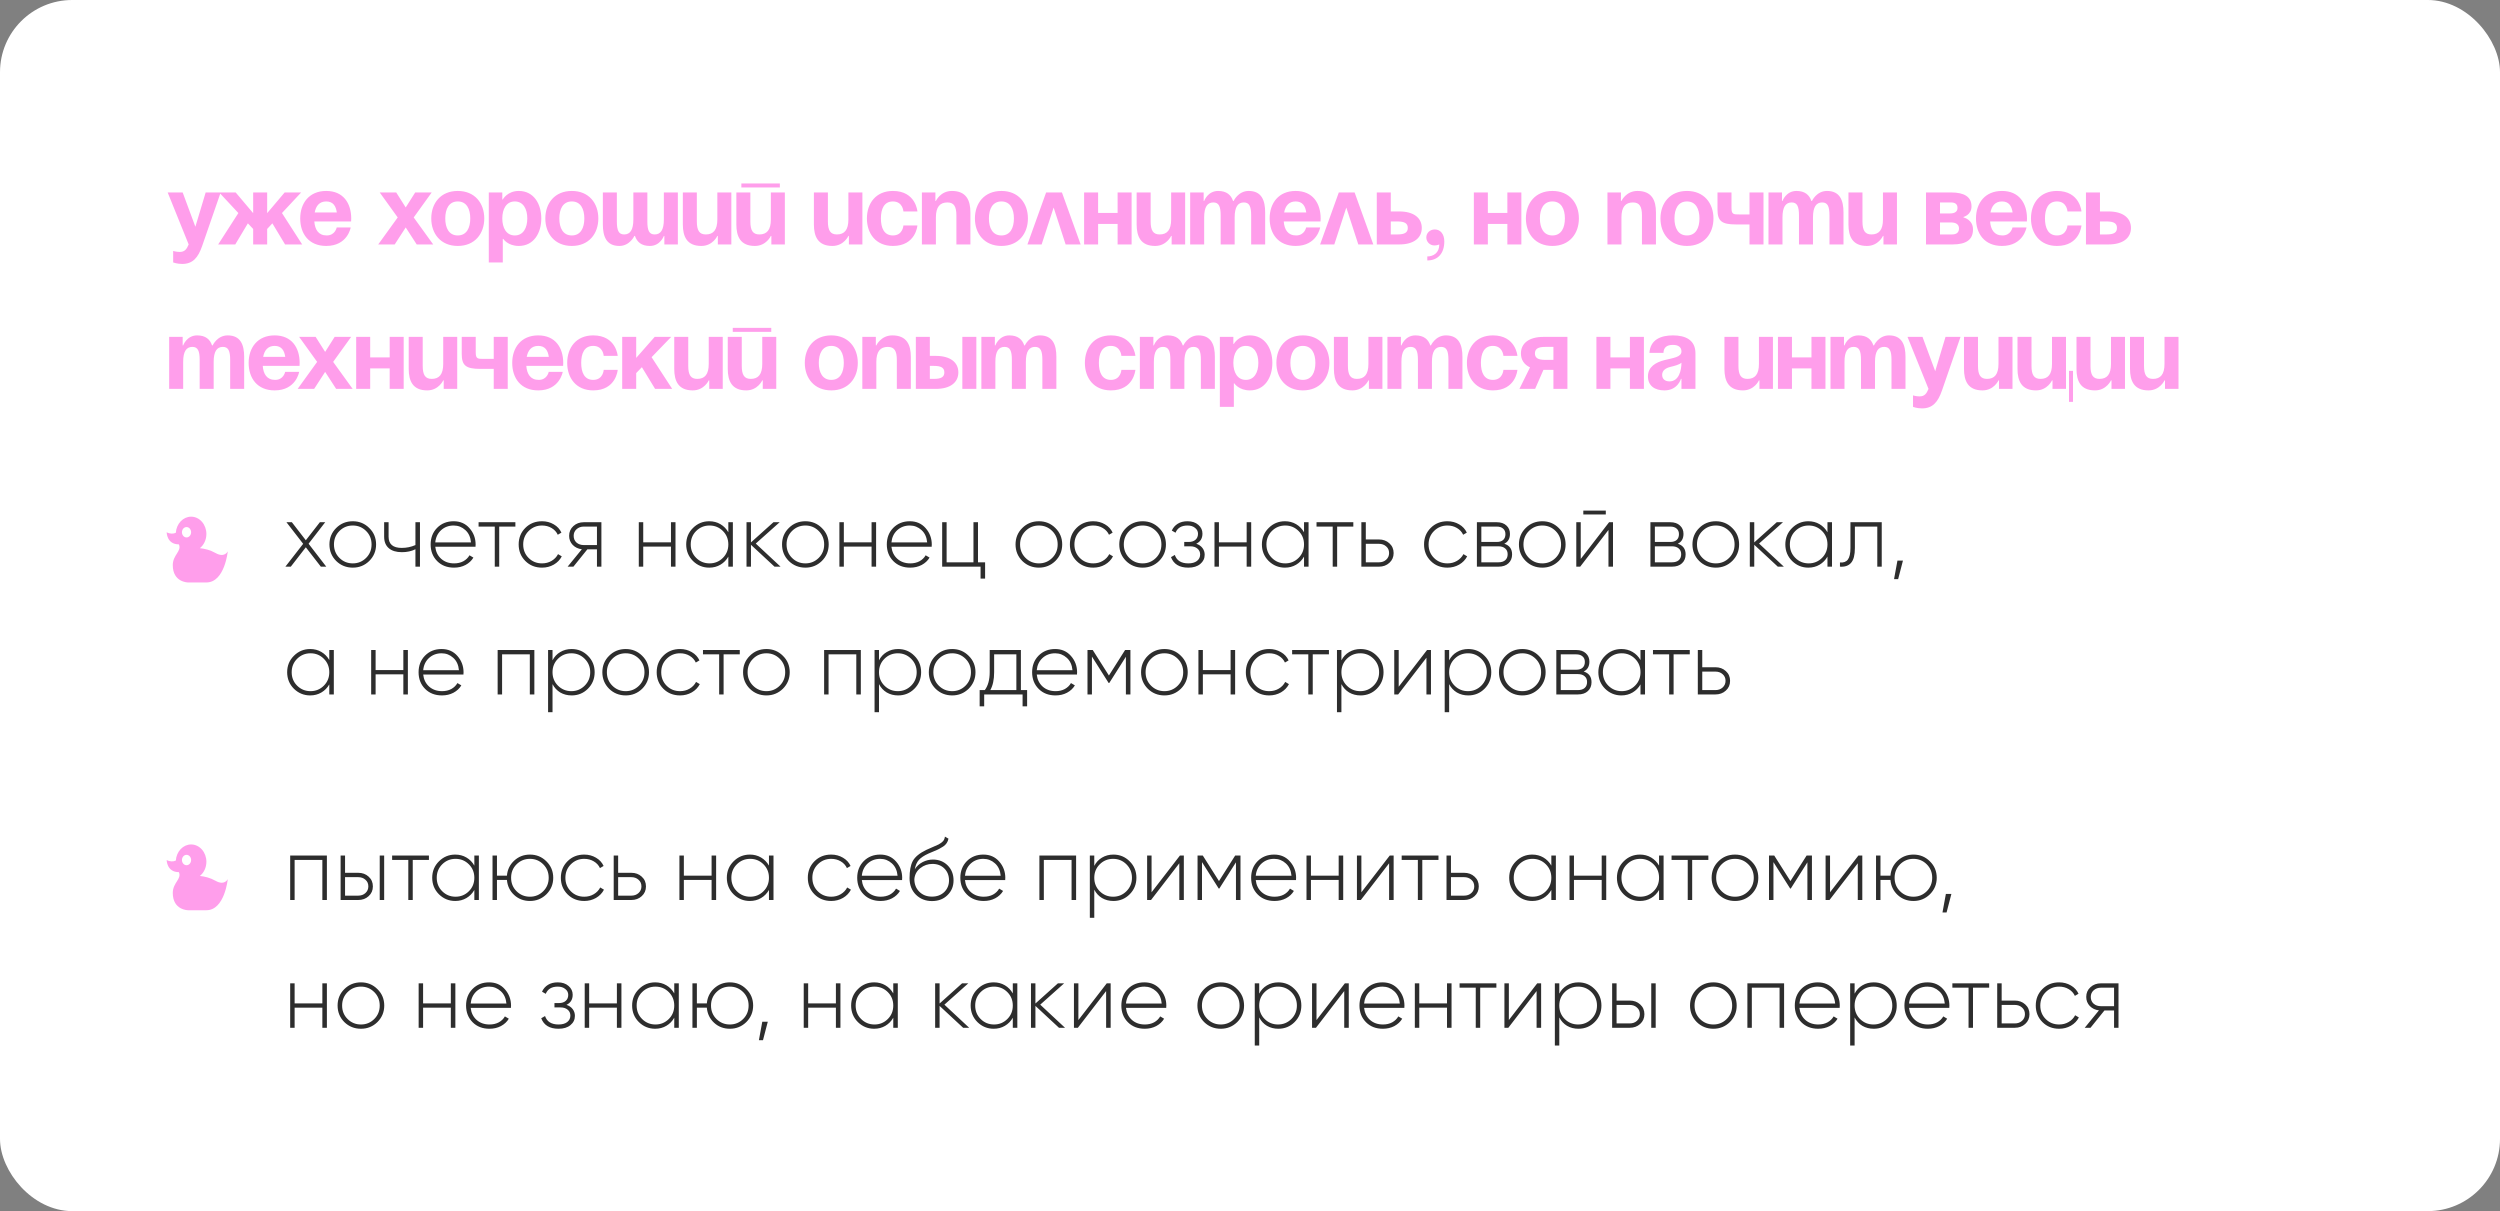
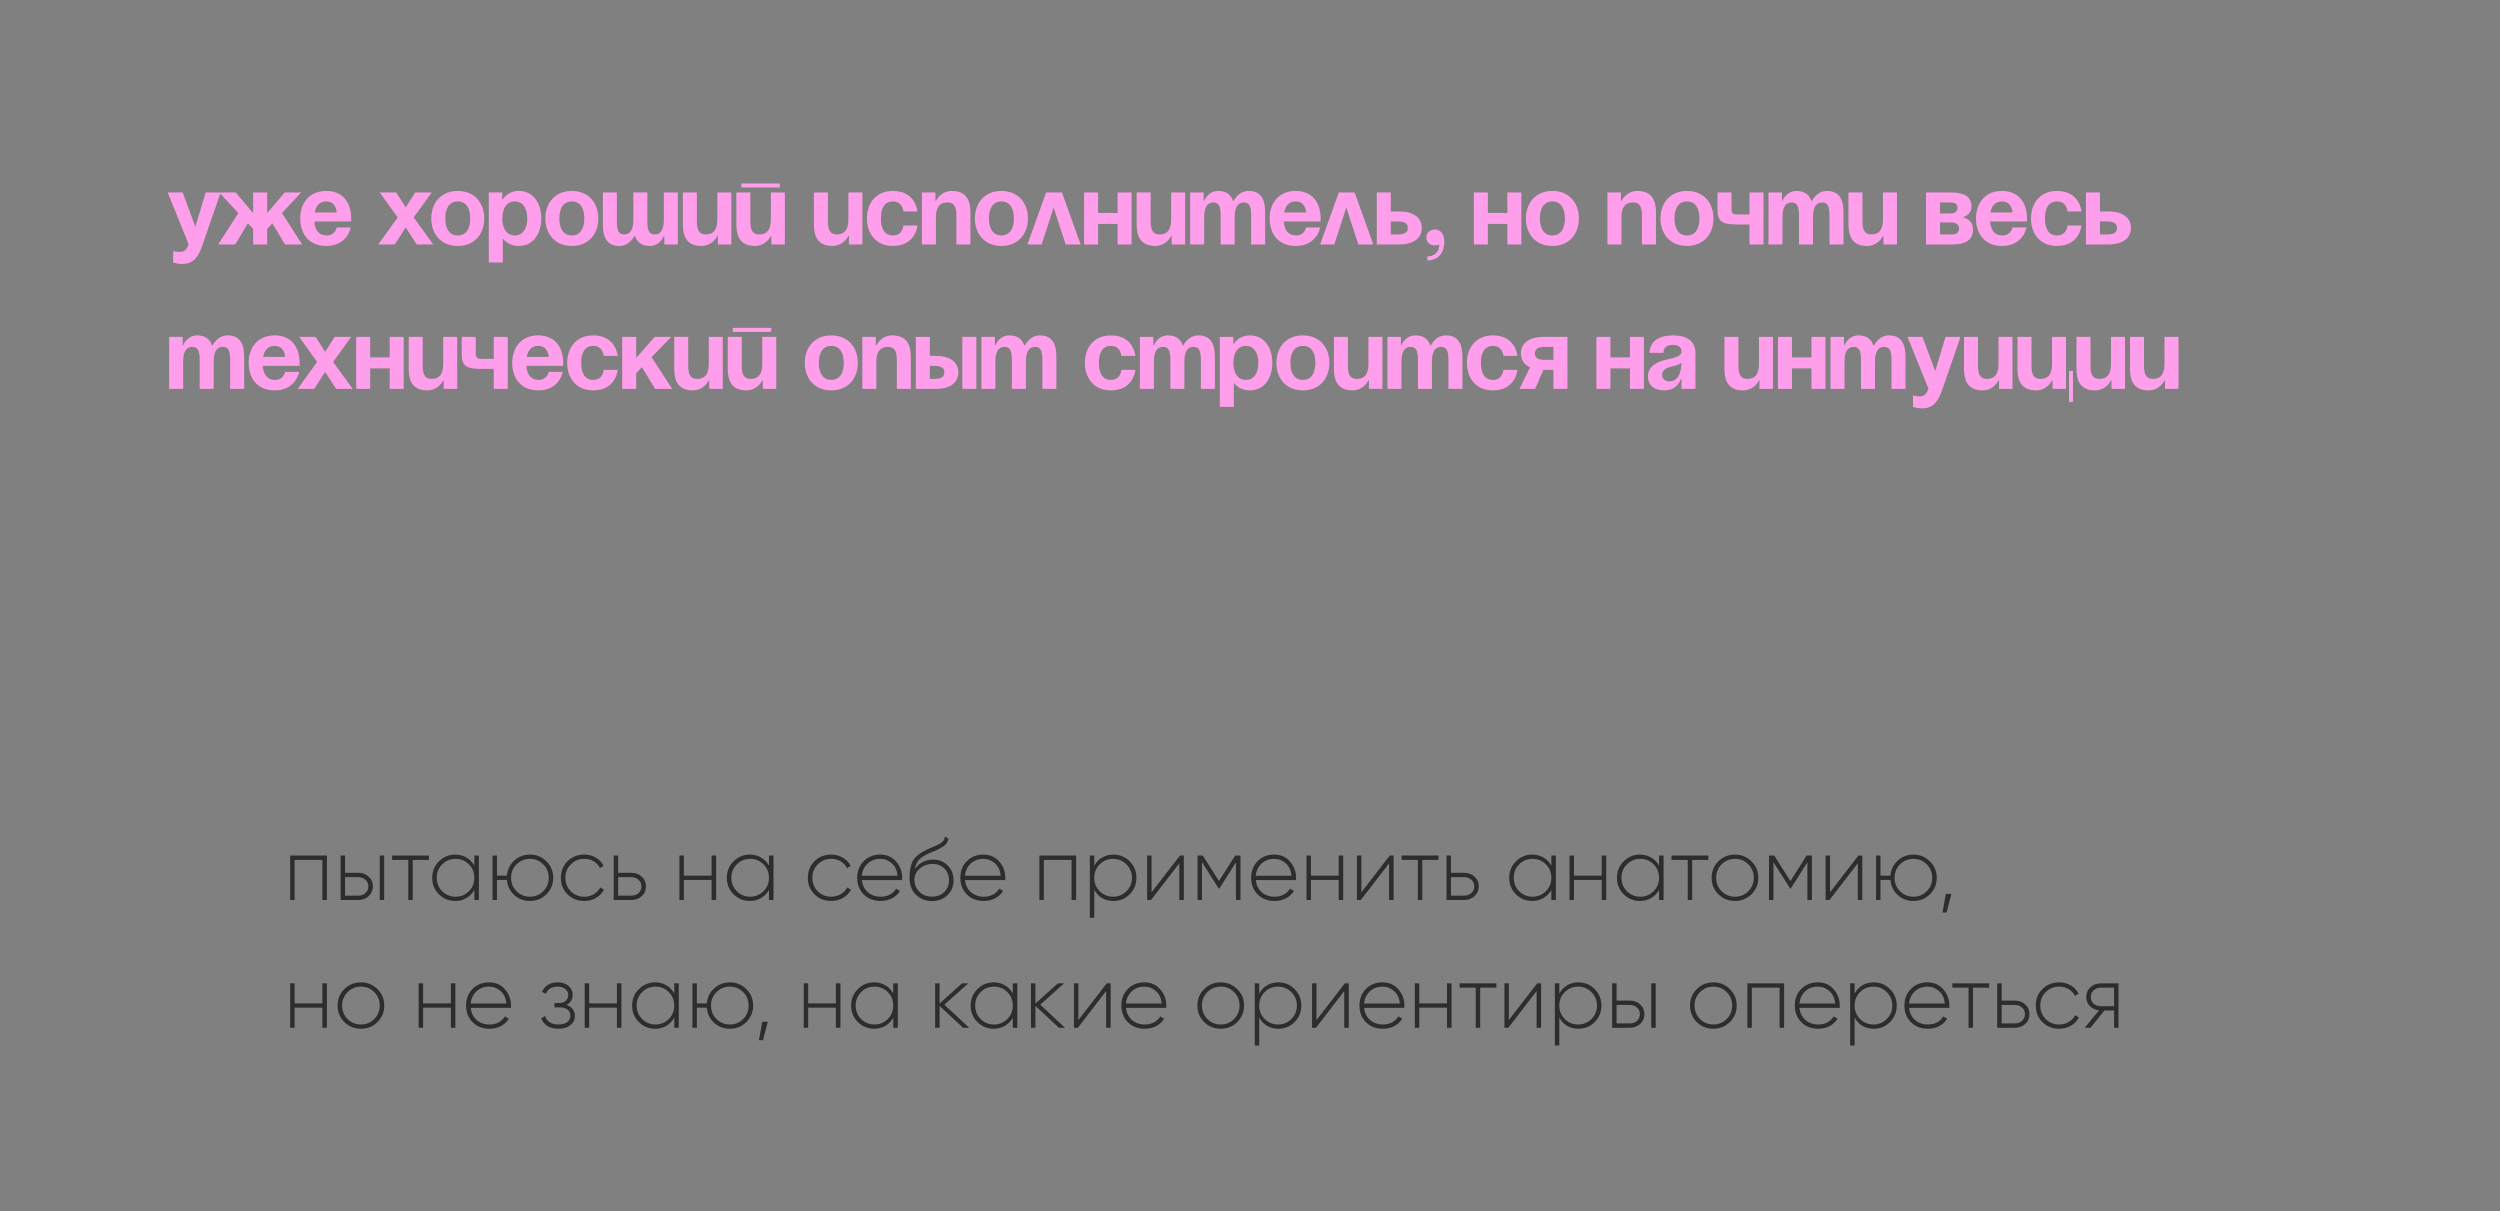
<svg xmlns="http://www.w3.org/2000/svg" width="450" height="218" viewBox="0 0 450 218" fill="none">
  <rect x="0" y="0" width="450" height="218" fill="#808080" stroke="none" />
-   <rect width="450" height="218" rx="13" fill="white" />
  <path d="M39.72 34.64L36.39 44.27C35.652 46.412 34.68 47.51 32.79 47.51C31.89 47.51 31.17 47.24 31.17 47.24V45.17C31.17 45.17 31.71 45.35 32.34 45.35C33.24 45.35 33.6 44.864 33.96 44L30.18 34.64H32.88L35.166 40.814L37.02 34.64H39.72ZM48.09 34.64V38.366L51.24 34.64H54.21L50.754 38.348L54.39 44H51.312L49.026 40.202L48.09 41.21V44H45.57V41.21L44.616 40.202L42.348 44H39.27L42.906 38.348L39.45 34.64H42.42L45.57 38.366V34.64H48.09ZM54.038 39.32C54.038 36.584 55.64 34.37 58.718 34.37C61.796 34.37 63.218 36.584 63.218 39.32C63.218 39.536 63.2 39.86 63.2 39.86H56.576C56.684 41.3 57.296 42.38 58.808 42.38C60.338 42.38 60.608 40.94 60.608 40.94H63.128C63.128 40.94 62.588 44.27 58.718 44.27C55.568 44.27 54.038 42.056 54.038 39.32ZM58.718 36.26C57.476 36.26 56.864 37.088 56.648 38.24H60.626C60.464 37.088 59.96 36.26 58.718 36.26ZM71.318 34.64L73.028 37.34L74.738 34.64H77.708L74.468 39.14L77.978 44H75.008L73.028 40.94L71.048 44H68.078L71.588 39.14L68.348 34.64H71.318ZM80.148 39.32C80.148 41.012 80.796 42.38 82.398 42.38C84 42.38 84.648 41.012 84.648 39.32C84.648 37.628 84 36.26 82.398 36.26C80.796 36.26 80.148 37.628 80.148 39.32ZM77.628 39.32C77.628 36.584 79.32 34.37 82.398 34.37C85.476 34.37 87.168 36.584 87.168 39.32C87.168 42.056 85.476 44.27 82.398 44.27C79.32 44.27 77.628 42.056 77.628 39.32ZM87.983 47.24V34.64H90.413V35.9H90.503C90.503 35.9 91.313 34.37 93.383 34.37C96.083 34.37 97.433 36.71 97.433 39.32C97.433 41.93 96.083 44.27 93.383 44.27C91.403 44.27 90.593 43.01 90.593 43.01H90.503V47.24H87.983ZM90.413 39.32C90.413 41.012 91.133 42.38 92.663 42.38C94.193 42.38 94.913 41.012 94.913 39.32C94.913 37.628 94.193 36.26 92.663 36.26C91.133 36.26 90.413 37.628 90.413 39.32ZM100.679 39.32C100.679 41.012 101.327 42.38 102.929 42.38C104.531 42.38 105.179 41.012 105.179 39.32C105.179 37.628 104.531 36.26 102.929 36.26C101.327 36.26 100.679 37.628 100.679 39.32ZM98.159 39.32C98.159 36.584 99.851 34.37 102.929 34.37C106.007 34.37 107.699 36.584 107.699 39.32C107.699 42.056 106.007 44.27 102.929 44.27C99.851 44.27 98.159 42.056 98.159 39.32ZM116.524 34.64V39.86C116.524 41.48 116.848 42.2 117.838 42.2C118.918 42.2 119.494 41.39 119.494 39.5V34.64H122.014V44H119.584V42.47H119.494C119.494 42.47 118.864 44.27 116.974 44.27C115.462 44.27 114.67 43.568 114.292 42.47H114.184C114.184 42.47 113.374 44.27 111.484 44.27C109.144 44.27 108.514 42.56 108.514 40.4V34.64H111.034V39.86C111.034 41.48 111.358 42.2 112.348 42.2C113.428 42.2 114.004 41.39 114.004 39.5V34.64H116.524ZM131.641 34.64V44H129.211V42.47H129.121C129.121 42.47 128.311 44.27 126.241 44.27C123.631 44.27 122.911 42.56 122.911 40.4V34.64H125.431V39.86C125.431 41.48 125.881 42.2 127.051 42.2C128.401 42.2 129.121 41.39 129.121 39.5V34.64H131.641ZM133.444 33.74V33.02H140.374V33.74H133.444ZM141.274 34.64V44H138.844V42.47H138.754C138.754 42.47 137.944 44.27 135.874 44.27C133.264 44.27 132.544 42.56 132.544 40.4V34.64H135.064V39.86C135.064 41.48 135.514 42.2 136.684 42.2C138.034 42.2 138.754 41.39 138.754 39.5V34.64H141.274ZM155.231 34.64V44H152.801V42.47H152.711C152.711 42.47 151.901 44.27 149.831 44.27C147.221 44.27 146.501 42.56 146.501 40.4V34.64H149.021V39.86C149.021 41.48 149.471 42.2 150.641 42.2C151.991 42.2 152.711 41.39 152.711 39.5V34.64H155.231ZM156.044 39.32C156.044 36.584 157.664 34.37 160.724 34.37C164.864 34.37 165.134 38.06 165.134 38.06H162.614C162.614 38.06 162.524 36.26 160.724 36.26C159.122 36.26 158.564 37.628 158.564 39.32C158.564 41.012 159.122 42.38 160.724 42.38C162.524 42.38 162.614 40.58 162.614 40.58H165.134C165.134 40.58 164.864 44.27 160.724 44.27C157.664 44.27 156.044 42.056 156.044 39.32ZM165.942 44V34.64H168.372V36.17H168.462C168.462 36.17 169.272 34.37 171.342 34.37C173.952 34.37 174.672 36.08 174.672 38.24V44H172.152V38.78C172.152 37.16 171.702 36.44 170.532 36.44C169.182 36.44 168.462 37.25 168.462 39.14V44H165.942ZM178.005 39.32C178.005 41.012 178.653 42.38 180.255 42.38C181.857 42.38 182.505 41.012 182.505 39.32C182.505 37.628 181.857 36.26 180.255 36.26C178.653 36.26 178.005 37.628 178.005 39.32ZM175.485 39.32C175.485 36.584 177.177 34.37 180.255 34.37C183.333 34.37 185.025 36.584 185.025 39.32C185.025 42.056 183.333 44.27 180.255 44.27C177.177 44.27 175.485 42.056 175.485 39.32ZM184.938 44L188.304 34.64H191.148L194.514 44H191.814L189.654 37.358L187.494 44H184.938ZM201.169 44V40.31H197.659V44H195.139V34.64H197.659V38.33H201.169V34.64H203.689V44H201.169ZM213.326 34.64V44H210.896V42.47H210.806C210.806 42.47 209.996 44.27 207.926 44.27C205.316 44.27 204.596 42.56 204.596 40.4V34.64H207.116V39.86C207.116 41.48 207.566 42.2 208.736 42.2C210.086 42.2 210.806 41.39 210.806 39.5V34.64H213.326ZM219.719 44V38.78C219.719 37.16 219.395 36.44 218.405 36.44C217.325 36.44 216.749 37.25 216.749 39.14V44H214.229V34.64H216.659V36.17H216.749C216.749 36.17 217.379 34.37 219.269 34.37C220.781 34.37 221.591 35.09 221.951 36.188L221.969 36.17H222.059C222.059 36.17 222.869 34.37 224.759 34.37C227.099 34.37 227.729 36.08 227.729 38.24V44H225.209V38.78C225.209 37.16 224.885 36.44 223.895 36.44C222.815 36.44 222.239 37.25 222.239 39.14V44H219.719ZM228.536 39.32C228.536 36.584 230.138 34.37 233.216 34.37C236.294 34.37 237.716 36.584 237.716 39.32C237.716 39.536 237.698 39.86 237.698 39.86H231.074C231.182 41.3 231.794 42.38 233.306 42.38C234.836 42.38 235.106 40.94 235.106 40.94H237.626C237.626 40.94 237.086 44.27 233.216 44.27C230.066 44.27 228.536 42.056 228.536 39.32ZM233.216 36.26C231.974 36.26 231.362 37.088 231.146 38.24H235.124C234.962 37.088 234.458 36.26 233.216 36.26ZM237.619 44L240.985 34.64H243.829L247.195 44H244.495L242.335 37.358L240.175 44H237.619ZM247.821 44V34.64H250.341V38.06H251.871C254.481 38.06 255.921 39.23 255.921 41.03C255.921 42.83 254.481 44 251.871 44H247.821ZM251.511 39.86H250.341V42.2H251.511C252.861 42.2 253.401 41.84 253.401 41.03C253.401 40.22 252.861 39.86 251.511 39.86ZM256.735 42.74C256.735 41.948 257.383 41.3 258.265 41.3C259.255 41.3 259.975 42.11 259.975 43.46C259.975 45.62 258.805 46.88 256.915 46.88V46.16C257.995 46.16 259.075 45.53 259.075 44C259.075 44 258.715 44.18 258.175 44.18C257.383 44.18 256.735 43.532 256.735 42.74ZM271.324 44V40.31H267.814V44H265.294V34.64H267.814V38.33H271.324V34.64H273.844V44H271.324ZM277.181 39.32C277.181 41.012 277.829 42.38 279.431 42.38C281.033 42.38 281.681 41.012 281.681 39.32C281.681 37.628 281.033 36.26 279.431 36.26C277.829 36.26 277.181 37.628 277.181 39.32ZM274.661 39.32C274.661 36.584 276.353 34.37 279.431 34.37C282.509 34.37 284.201 36.584 284.201 39.32C284.201 42.056 282.509 44.27 279.431 44.27C276.353 44.27 274.661 42.056 274.661 39.32ZM289.341 44V34.64H291.771V36.17H291.861C291.861 36.17 292.671 34.37 294.741 34.37C297.351 34.37 298.071 36.08 298.071 38.24V44H295.551V38.78C295.551 37.16 295.101 36.44 293.931 36.44C292.581 36.44 291.861 37.25 291.861 39.14V44H289.341ZM301.403 39.32C301.403 41.012 302.051 42.38 303.653 42.38C305.255 42.38 305.903 41.012 305.903 39.32C305.903 37.628 305.255 36.26 303.653 36.26C302.051 36.26 301.403 37.628 301.403 39.32ZM298.883 39.32C298.883 36.584 300.575 34.37 303.653 34.37C306.731 34.37 308.423 36.584 308.423 39.32C308.423 42.056 306.731 44.27 303.653 44.27C300.575 44.27 298.883 42.056 298.883 39.32ZM317.429 34.64V44H314.909V40.4H312.479C309.869 40.4 309.149 39.77 309.149 37.7V34.64H311.669V37.43C311.669 38.6 312.029 38.6 313.109 38.6H314.909V34.64H317.429ZM323.817 44V38.78C323.817 37.16 323.493 36.44 322.503 36.44C321.423 36.44 320.847 37.25 320.847 39.14V44H318.327V34.64H320.757V36.17H320.847C320.847 36.17 321.477 34.37 323.367 34.37C324.879 34.37 325.689 35.09 326.049 36.188L326.067 36.17H326.157C326.157 36.17 326.967 34.37 328.857 34.37C331.197 34.37 331.827 36.08 331.827 38.24V44H329.307V38.78C329.307 37.16 328.983 36.44 327.993 36.44C326.913 36.44 326.337 37.25 326.337 39.14V44H323.817ZM341.453 34.64V44H339.023V42.47H338.933C338.933 42.47 338.123 44.27 336.053 44.27C333.443 44.27 332.723 42.56 332.723 40.4V34.64H335.243V39.86C335.243 41.48 335.693 42.2 336.863 42.2C338.213 42.2 338.933 41.39 338.933 39.5V34.64H341.453ZM346.68 44V34.64H351.18C353.61 34.64 354.87 35.45 354.87 37.16C354.87 38.69 353.43 39.05 353.43 39.05V39.14C353.43 39.14 355.14 39.5 355.14 41.3C355.14 43.1 353.97 44 351.45 44H346.68ZM351.18 40.04H349.2V42.2H351.36C352.17 42.2 352.62 41.84 352.62 41.12C352.62 40.4 352.08 40.04 351.18 40.04ZM349.2 38.42H351C351.9 38.42 352.35 38.06 352.35 37.43C352.35 36.8 351.99 36.44 351.18 36.44H349.2V38.42ZM355.678 39.32C355.678 36.584 357.28 34.37 360.358 34.37C363.436 34.37 364.858 36.584 364.858 39.32C364.858 39.536 364.84 39.86 364.84 39.86H358.216C358.324 41.3 358.936 42.38 360.448 42.38C361.978 42.38 362.248 40.94 362.248 40.94H364.768C364.768 40.94 364.228 44.27 360.358 44.27C357.208 44.27 355.678 42.056 355.678 39.32ZM360.358 36.26C359.116 36.26 358.504 37.088 358.288 38.24H362.266C362.104 37.088 361.6 36.26 360.358 36.26ZM365.575 39.32C365.575 36.584 367.195 34.37 370.255 34.37C374.395 34.37 374.665 38.06 374.665 38.06H372.145C372.145 38.06 372.055 36.26 370.255 36.26C368.653 36.26 368.095 37.628 368.095 39.32C368.095 41.012 368.653 42.38 370.255 42.38C372.055 42.38 372.145 40.58 372.145 40.58H374.665C374.665 40.58 374.395 44.27 370.255 44.27C367.195 44.27 365.575 42.056 365.575 39.32ZM375.473 44V34.64H377.993V38.06H379.523C382.133 38.06 383.573 39.23 383.573 41.03C383.573 42.83 382.133 44 379.523 44H375.473ZM379.163 39.86H377.993V42.2H379.163C380.513 42.2 381.053 41.84 381.053 41.03C381.053 40.22 380.513 39.86 379.163 39.86ZM35.94 70V64.78C35.94 63.16 35.616 62.44 34.626 62.44C33.546 62.44 32.97 63.25 32.97 65.14V70H30.45V60.64H32.88V62.17H32.97C32.97 62.17 33.6 60.37 35.49 60.37C37.002 60.37 37.812 61.09 38.172 62.188L38.19 62.17H38.28C38.28 62.17 39.09 60.37 40.98 60.37C43.32 60.37 43.95 62.08 43.95 64.24V70H41.43V64.78C41.43 63.16 41.106 62.44 40.116 62.44C39.036 62.44 38.46 63.25 38.46 65.14V70H35.94ZM44.757 65.32C44.757 62.584 46.358 60.37 49.437 60.37C52.514 60.37 53.937 62.584 53.937 65.32C53.937 65.536 53.919 65.86 53.919 65.86H47.294C47.403 67.3 48.014 68.38 49.526 68.38C51.056 68.38 51.327 66.94 51.327 66.94H53.846C53.846 66.94 53.306 70.27 49.437 70.27C46.286 70.27 44.757 68.056 44.757 65.32ZM49.437 62.26C48.194 62.26 47.583 63.088 47.367 64.24H51.344C51.182 63.088 50.678 62.26 49.437 62.26ZM56.816 60.64L58.526 63.34L60.236 60.64H63.206L59.967 65.14L63.477 70H60.507L58.526 66.94L56.547 70H53.577L57.087 65.14L53.846 60.64H56.816ZM70.142 70V66.31H66.632V70H64.112V60.64H66.632V64.33H70.142V60.64H72.662V70H70.142ZM82.299 60.64V70H79.869V68.47H79.779C79.779 68.47 78.969 70.27 76.899 70.27C74.289 70.27 73.569 68.56 73.569 66.4V60.64H76.089V65.86C76.089 67.48 76.539 68.2 77.709 68.2C79.059 68.2 79.779 67.39 79.779 65.5V60.64H82.299ZM91.392 60.64V70H88.872V66.4H86.442C83.832 66.4 83.112 65.77 83.112 63.7V60.64H85.632V63.43C85.632 64.6 85.992 64.6 87.072 64.6H88.872V60.64H91.392ZM92.2 65.32C92.2 62.584 93.802 60.37 96.88 60.37C99.958 60.37 101.38 62.584 101.38 65.32C101.38 65.536 101.362 65.86 101.362 65.86H94.738C94.846 67.3 95.458 68.38 96.97 68.38C98.5 68.38 98.77 66.94 98.77 66.94H101.29C101.29 66.94 100.75 70.27 96.88 70.27C93.73 70.27 92.2 68.056 92.2 65.32ZM96.88 62.26C95.638 62.26 95.026 63.088 94.81 64.24H98.788C98.626 63.088 98.122 62.26 96.88 62.26ZM102.096 65.32C102.096 62.584 103.716 60.37 106.776 60.37C110.916 60.37 111.186 64.06 111.186 64.06H108.666C108.666 64.06 108.576 62.26 106.776 62.26C105.174 62.26 104.616 63.628 104.616 65.32C104.616 67.012 105.174 68.38 106.776 68.38C108.576 68.38 108.666 66.58 108.666 66.58H111.186C111.186 66.58 110.916 70.27 106.776 70.27C103.716 70.27 102.096 68.056 102.096 65.32ZM111.995 70V60.64H114.515V64.42L117.845 60.64H120.815L117.287 64.294L120.995 70H117.917L115.541 66.094L114.515 67.156V70H111.995ZM130.094 60.64V70H127.664V68.47H127.574C127.574 68.47 126.764 70.27 124.694 70.27C122.084 70.27 121.364 68.56 121.364 66.4V60.64H123.884V65.86C123.884 67.48 124.334 68.2 125.504 68.2C126.854 68.2 127.574 67.39 127.574 65.5V60.64H130.094ZM131.897 59.74V59.02H138.827V59.74H131.897ZM139.727 60.64V70H137.297V68.47H137.207C137.207 68.47 136.397 70.27 134.327 70.27C131.717 70.27 130.997 68.56 130.997 66.4V60.64H133.517V65.86C133.517 67.48 133.967 68.2 135.137 68.2C136.487 68.2 137.207 67.39 137.207 65.5V60.64H139.727ZM147.384 65.32C147.384 67.012 148.032 68.38 149.634 68.38C151.236 68.38 151.884 67.012 151.884 65.32C151.884 63.628 151.236 62.26 149.634 62.26C148.032 62.26 147.384 63.628 147.384 65.32ZM144.864 65.32C144.864 62.584 146.556 60.37 149.634 60.37C152.712 60.37 154.404 62.584 154.404 65.32C154.404 68.056 152.712 70.27 149.634 70.27C146.556 70.27 144.864 68.056 144.864 65.32ZM155.22 70V60.64H157.65V62.17H157.74C157.74 62.17 158.55 60.37 160.62 60.37C163.23 60.37 163.95 62.08 163.95 64.24V70H161.43V64.78C161.43 63.16 160.98 62.44 159.81 62.44C158.46 62.44 157.74 63.25 157.74 65.14V70H155.22ZM164.852 70V60.64H167.372V64.06H168.452C171.062 64.06 172.502 65.23 172.502 67.03C172.502 68.83 171.062 70 168.452 70H164.852ZM168.092 65.86H167.372V68.2H168.092C169.442 68.2 169.982 67.84 169.982 67.03C169.982 66.22 169.442 65.86 168.092 65.86ZM175.742 60.64V70H173.222V60.64H175.742ZM182.137 70V64.78C182.137 63.16 181.813 62.44 180.823 62.44C179.743 62.44 179.167 63.25 179.167 65.14V70H176.647V60.64H179.077V62.17H179.167C179.167 62.17 179.797 60.37 181.687 60.37C183.199 60.37 184.009 61.09 184.369 62.188L184.387 62.17H184.477C184.477 62.17 185.287 60.37 187.177 60.37C189.517 60.37 190.147 62.08 190.147 64.24V70H187.627V64.78C187.627 63.16 187.303 62.44 186.313 62.44C185.233 62.44 184.657 63.25 184.657 65.14V70H182.137ZM195.278 65.32C195.278 62.584 196.898 60.37 199.958 60.37C204.098 60.37 204.368 64.06 204.368 64.06H201.848C201.848 64.06 201.758 62.26 199.958 62.26C198.356 62.26 197.798 63.628 197.798 65.32C197.798 67.012 198.356 68.38 199.958 68.38C201.758 68.38 201.848 66.58 201.848 66.58H204.368C204.368 66.58 204.098 70.27 199.958 70.27C196.898 70.27 195.278 68.056 195.278 65.32ZM210.667 70V64.78C210.667 63.16 210.343 62.44 209.353 62.44C208.273 62.44 207.697 63.25 207.697 65.14V70H205.177V60.64H207.607V62.17H207.697C207.697 62.17 208.327 60.37 210.217 60.37C211.729 60.37 212.539 61.09 212.899 62.188L212.917 62.17H213.007C213.007 62.17 213.817 60.37 215.707 60.37C218.047 60.37 218.677 62.08 218.677 64.24V70H216.157V64.78C216.157 63.16 215.833 62.44 214.843 62.44C213.763 62.44 213.187 63.25 213.187 65.14V70H210.667ZM219.573 73.24V60.64H222.003V61.9H222.093C222.093 61.9 222.903 60.37 224.973 60.37C227.673 60.37 229.023 62.71 229.023 65.32C229.023 67.93 227.673 70.27 224.973 70.27C222.993 70.27 222.183 69.01 222.183 69.01H222.093V73.24H219.573ZM222.003 65.32C222.003 67.012 222.723 68.38 224.253 68.38C225.783 68.38 226.503 67.012 226.503 65.32C226.503 63.628 225.783 62.26 224.253 62.26C222.723 62.26 222.003 63.628 222.003 65.32ZM232.269 65.32C232.269 67.012 232.917 68.38 234.519 68.38C236.121 68.38 236.769 67.012 236.769 65.32C236.769 63.628 236.121 62.26 234.519 62.26C232.917 62.26 232.269 63.628 232.269 65.32ZM229.749 65.32C229.749 62.584 231.441 60.37 234.519 60.37C237.597 60.37 239.289 62.584 239.289 65.32C239.289 68.056 237.597 70.27 234.519 70.27C231.441 70.27 229.749 68.056 229.749 65.32ZM248.834 60.64V70H246.404V68.47H246.314C246.314 68.47 245.504 70.27 243.434 70.27C240.824 70.27 240.104 68.56 240.104 66.4V60.64H242.624V65.86C242.624 67.48 243.074 68.2 244.244 68.2C245.594 68.2 246.314 67.39 246.314 65.5V60.64H248.834ZM255.227 70V64.78C255.227 63.16 254.903 62.44 253.913 62.44C252.833 62.44 252.257 63.25 252.257 65.14V70H249.737V60.64H252.167V62.17H252.257C252.257 62.17 252.887 60.37 254.777 60.37C256.289 60.37 257.099 61.09 257.459 62.188L257.477 62.17H257.567C257.567 62.17 258.377 60.37 260.267 60.37C262.607 60.37 263.237 62.08 263.237 64.24V70H260.717V64.78C260.717 63.16 260.393 62.44 259.403 62.44C258.323 62.44 257.747 63.25 257.747 65.14V70H255.227ZM264.044 65.32C264.044 62.584 265.664 60.37 268.724 60.37C272.864 60.37 273.134 64.06 273.134 64.06H270.614C270.614 64.06 270.524 62.26 268.724 62.26C267.122 62.26 266.564 63.628 266.564 65.32C266.564 67.012 267.122 68.38 268.724 68.38C270.524 68.38 270.614 66.58 270.614 66.58H273.134C273.134 66.58 272.864 70.27 268.724 70.27C265.664 70.27 264.044 68.056 264.044 65.32ZM282.136 60.64V70H279.616V66.58H277.816L276.322 70H273.496L275.404 66.13C274.324 65.626 273.766 64.744 273.766 63.61C273.766 61.81 275.206 60.64 277.816 60.64H282.136ZM278.176 64.78H279.616V62.44H278.176C276.826 62.44 276.286 62.8 276.286 63.61C276.286 64.42 276.826 64.78 278.176 64.78ZM293.384 70V66.31H289.874V70H287.354V60.64H289.874V64.33H293.384V60.64H295.904V70H293.384ZM299.421 63.52H296.901C297.045 61.126 298.971 60.37 301.131 60.37C303.381 60.37 305.181 61.18 305.181 63.61V70H302.661V68.2H302.571C302.571 68.2 301.995 70.27 299.601 70.27C297.891 70.27 296.631 69.478 296.631 67.75C296.631 66.004 298.071 65.212 299.619 64.816C301.185 64.42 302.661 64.294 302.661 63.25C302.661 62.512 302.121 62.08 301.131 62.08C300.051 62.08 299.457 62.512 299.421 63.52ZM302.661 65.284C302.247 65.662 301.401 65.86 300.681 66.04C299.871 66.238 299.187 66.652 299.187 67.48C299.187 68.2 299.691 68.65 300.501 68.65C302.211 68.65 302.661 66.67 302.661 65.284ZM319.129 60.64V70H316.699V68.47H316.609C316.609 68.47 315.799 70.27 313.729 70.27C311.119 70.27 310.399 68.56 310.399 66.4V60.64H312.919V65.86C312.919 67.48 313.369 68.2 314.539 68.2C315.889 68.2 316.609 67.39 316.609 65.5V60.64H319.129ZM326.062 70V66.31H322.552V70H320.032V60.64H322.552V64.33H326.062V60.64H328.582V70H326.062ZM334.979 70V64.78C334.979 63.16 334.655 62.44 333.665 62.44C332.585 62.44 332.009 63.25 332.009 65.14V70H329.489V60.64H331.919V62.17H332.009C332.009 62.17 332.639 60.37 334.529 60.37C336.041 60.37 336.851 61.09 337.211 62.188L337.229 62.17H337.319C337.319 62.17 338.129 60.37 340.019 60.37C342.359 60.37 342.989 62.08 342.989 64.24V70H340.469V64.78C340.469 63.16 340.145 62.44 339.155 62.44C338.075 62.44 337.499 63.25 337.499 65.14V70H334.979ZM352.892 60.64L349.562 70.27C348.824 72.412 347.852 73.51 345.962 73.51C345.062 73.51 344.342 73.24 344.342 73.24V71.17C344.342 71.17 344.882 71.35 345.512 71.35C346.412 71.35 346.772 70.864 347.132 70L343.352 60.64H346.052L348.338 66.814L350.192 60.64H352.892ZM362.248 60.64V70H359.818V68.47H359.728C359.728 68.47 358.918 70.27 356.848 70.27C354.238 70.27 353.518 68.56 353.518 66.4V60.64H356.038V65.86C356.038 67.48 356.488 68.2 357.658 68.2C359.008 68.2 359.728 67.39 359.728 65.5V60.64H362.248ZM373.141 66.76V72.34H372.421V66.76H373.141ZM371.881 60.64V70H369.451V68.47H369.361C369.361 68.47 368.551 70.27 366.481 70.27C363.871 70.27 363.151 68.56 363.151 66.4V60.64H365.671V65.86C365.671 67.48 366.121 68.2 367.291 68.2C368.641 68.2 369.361 67.39 369.361 65.5V60.64H371.881ZM382.498 60.64V70H380.068V68.47H379.978C379.978 68.47 379.168 70.27 377.098 70.27C374.488 70.27 373.768 68.56 373.768 66.4V60.64H376.288V65.86C376.288 67.48 376.738 68.2 377.908 68.2C379.258 68.2 379.978 67.39 379.978 65.5V60.64H382.498ZM392.131 60.64V70H389.701V68.47H389.611C389.611 68.47 388.801 70.27 386.731 70.27C384.121 70.27 383.401 68.56 383.401 66.4V60.64H385.921V65.86C385.921 67.48 386.371 68.2 387.541 68.2C388.891 68.2 389.611 67.39 389.611 65.5V60.64H392.131Z" fill="#FF9EEB" />
-   <path d="M55.544 97.872L58.728 102H57.752L55.048 98.512L52.344 102H51.368L54.568 97.888L51.56 94H52.536L55.048 97.248L57.576 94H58.536L55.544 97.872ZM63.505 102.176C62.332 102.176 61.335 101.776 60.513 100.976C59.703 100.165 59.297 99.173 59.297 98C59.297 96.827 59.703 95.84 60.513 95.04C61.324 94.229 62.321 93.824 63.505 93.824C64.668 93.824 65.655 94.229 66.465 95.04C67.287 95.84 67.697 96.827 67.697 98C67.697 99.163 67.287 100.155 66.465 100.976C65.644 101.776 64.657 102.176 63.505 102.176ZM61.089 100.416C61.751 101.077 62.556 101.408 63.505 101.408C64.444 101.408 65.244 101.077 65.905 100.416C66.556 99.765 66.881 98.96 66.881 98C66.881 97.04 66.556 96.235 65.905 95.584C65.244 94.923 64.444 94.592 63.505 94.592C62.556 94.592 61.751 94.923 61.089 95.584C60.439 96.235 60.113 97.04 60.113 98C60.113 98.96 60.439 99.765 61.089 100.416ZM74.778 98.112V94H75.594V102H74.778V98.864C74.074 99.216 73.264 99.392 72.346 99.392C71.322 99.392 70.533 99.152 69.978 98.672C69.424 98.192 69.146 97.504 69.146 96.608V94H69.946V96.608C69.946 97.952 70.736 98.624 72.314 98.624C73.178 98.624 74 98.453 74.778 98.112ZM81.66 93.824C82.834 93.824 83.783 94.24 84.508 95.072C85.244 95.904 85.612 96.891 85.612 98.032C85.612 98.053 85.607 98.117 85.596 98.224C85.596 98.331 85.596 98.395 85.596 98.416H78.348C78.444 99.312 78.802 100.037 79.42 100.592C80.039 101.136 80.812 101.408 81.74 101.408C82.37 101.408 82.924 101.28 83.404 101.024C83.884 100.757 84.252 100.4 84.508 99.952L85.212 100.368C84.882 100.923 84.407 101.365 83.788 101.696C83.18 102.016 82.492 102.176 81.724 102.176C80.487 102.176 79.479 101.787 78.7 101.008C77.911 100.219 77.516 99.216 77.516 98C77.516 96.805 77.9 95.813 78.668 95.024C79.457 94.224 80.455 93.824 81.66 93.824ZM81.66 94.592C80.764 94.592 80.007 94.875 79.388 95.44C78.78 96.005 78.433 96.736 78.348 97.632H84.78C84.695 96.683 84.353 95.941 83.756 95.408C83.159 94.864 82.46 94.592 81.66 94.592ZM86.145 94H92.769V94.784H89.858V102H89.058V94.784H86.145V94ZM97.568 102.176C96.362 102.176 95.36 101.776 94.56 100.976C93.76 100.176 93.36 99.184 93.36 98C93.36 96.816 93.76 95.824 94.56 95.024C95.36 94.224 96.362 93.824 97.568 93.824C98.347 93.824 99.05 94.011 99.68 94.384C100.309 94.747 100.768 95.243 101.056 95.872L100.4 96.256C100.165 95.744 99.792 95.339 99.28 95.04C98.778 94.741 98.208 94.592 97.568 94.592C96.618 94.592 95.813 94.923 95.152 95.584C94.501 96.235 94.176 97.04 94.176 98C94.176 98.971 94.501 99.781 95.152 100.432C95.802 101.083 96.608 101.408 97.568 101.408C98.208 101.408 98.778 101.259 99.28 100.96C99.792 100.661 100.181 100.256 100.448 99.744L101.12 100.144C100.8 100.763 100.32 101.259 99.68 101.632C99.04 101.995 98.336 102.176 97.568 102.176ZM105.084 94H108.252V102H107.452V98.88H105.724L103.212 102H102.172L104.732 98.864C104.071 98.789 103.522 98.528 103.084 98.08C102.658 97.632 102.444 97.088 102.444 96.448C102.444 95.733 102.7 95.147 103.212 94.688C103.714 94.229 104.338 94 105.084 94ZM105.084 98.112H107.452V94.784H105.084C104.562 94.784 104.124 94.944 103.772 95.264C103.431 95.573 103.26 95.968 103.26 96.448C103.26 96.949 103.431 97.355 103.772 97.664C104.124 97.963 104.562 98.112 105.084 98.112ZM120.774 97.616V94H121.59V102H120.774V98.384H115.782V102H114.982V94H115.782V97.616H120.774ZM131.1 95.808V94H131.916V102H131.1V100.192C130.748 100.811 130.273 101.296 129.676 101.648C129.079 102 128.407 102.176 127.66 102.176C126.529 102.176 125.553 101.776 124.732 100.976C123.921 100.165 123.516 99.173 123.516 98C123.516 96.827 123.921 95.84 124.732 95.04C125.543 94.229 126.519 93.824 127.66 93.824C128.407 93.824 129.079 94 129.676 94.352C130.273 94.704 130.748 95.189 131.1 95.808ZM125.308 100.416C125.969 101.077 126.775 101.408 127.724 101.408C128.663 101.408 129.463 101.077 130.124 100.416C130.775 99.765 131.1 98.96 131.1 98C131.1 97.04 130.775 96.235 130.124 95.584C129.463 94.923 128.663 94.592 127.724 94.592C126.775 94.592 125.969 94.923 125.308 95.584C124.657 96.235 124.332 97.04 124.332 98C124.332 98.96 124.657 99.765 125.308 100.416ZM136.037 97.84L140.501 102H139.413L135.173 98.064V102H134.373V94H135.173V97.632L139.221 94H140.341L136.037 97.84ZM144.974 102.176C143.801 102.176 142.803 101.776 141.982 100.976C141.171 100.165 140.766 99.173 140.766 98C140.766 96.827 141.171 95.84 141.982 95.04C142.793 94.229 143.79 93.824 144.974 93.824C146.137 93.824 147.123 94.229 147.934 95.04C148.755 95.84 149.166 96.827 149.166 98C149.166 99.163 148.755 100.155 147.934 100.976C147.113 101.776 146.126 102.176 144.974 102.176ZM142.558 100.416C143.219 101.077 144.025 101.408 144.974 101.408C145.913 101.408 146.713 101.077 147.374 100.416C148.025 99.765 148.35 98.96 148.35 98C148.35 97.04 148.025 96.235 147.374 95.584C146.713 94.923 145.913 94.592 144.974 94.592C144.025 94.592 143.219 94.923 142.558 95.584C141.907 96.235 141.582 97.04 141.582 98C141.582 98.96 141.907 99.765 142.558 100.416ZM156.883 97.616V94H157.699V102H156.883V98.384H151.891V102H151.091V94H151.891V97.616H156.883ZM163.77 93.824C164.943 93.824 165.892 94.24 166.618 95.072C167.354 95.904 167.722 96.891 167.722 98.032C167.722 98.053 167.716 98.117 167.706 98.224C167.706 98.331 167.706 98.395 167.706 98.416H160.458C160.554 99.312 160.911 100.037 161.53 100.592C162.148 101.136 162.922 101.408 163.85 101.408C164.479 101.408 165.034 101.28 165.514 101.024C165.994 100.757 166.362 100.4 166.618 99.952L167.322 100.368C166.991 100.923 166.516 101.365 165.898 101.696C165.29 102.016 164.602 102.176 163.834 102.176C162.596 102.176 161.588 101.787 160.81 101.008C160.02 100.219 159.626 99.216 159.626 98C159.626 96.805 160.01 95.813 160.778 95.024C161.567 94.224 162.564 93.824 163.77 93.824ZM163.77 94.592C162.874 94.592 162.116 94.875 161.498 95.44C160.89 96.005 160.543 96.736 160.458 97.632H166.89C166.804 96.683 166.463 95.941 165.866 95.408C165.268 94.864 164.57 94.592 163.77 94.592ZM176.039 94V101.216H177.319V104.144H176.503V102H169.591V94H170.391V101.216H175.223V94H176.039ZM187.005 102.176C185.832 102.176 184.835 101.776 184.013 100.976C183.203 100.165 182.797 99.173 182.797 98C182.797 96.827 183.203 95.84 184.013 95.04C184.824 94.229 185.821 93.824 187.005 93.824C188.168 93.824 189.155 94.229 189.965 95.04C190.787 95.84 191.197 96.827 191.197 98C191.197 99.163 190.787 100.155 189.965 100.976C189.144 101.776 188.157 102.176 187.005 102.176ZM184.589 100.416C185.251 101.077 186.056 101.408 187.005 101.408C187.944 101.408 188.744 101.077 189.405 100.416C190.056 99.765 190.381 98.96 190.381 98C190.381 97.04 190.056 96.235 189.405 95.584C188.744 94.923 187.944 94.592 187.005 94.592C186.056 94.592 185.251 94.923 184.589 95.584C183.939 96.235 183.613 97.04 183.613 98C183.613 98.96 183.939 99.765 184.589 100.416ZM196.787 102.176C195.581 102.176 194.579 101.776 193.779 100.976C192.979 100.176 192.579 99.184 192.579 98C192.579 96.816 192.979 95.824 193.779 95.024C194.579 94.224 195.581 93.824 196.787 93.824C197.565 93.824 198.269 94.011 198.899 94.384C199.528 94.747 199.987 95.243 200.275 95.872L199.619 96.256C199.384 95.744 199.011 95.339 198.499 95.04C197.997 94.741 197.427 94.592 196.787 94.592C195.837 94.592 195.032 94.923 194.371 95.584C193.72 96.235 193.395 97.04 193.395 98C193.395 98.971 193.72 99.781 194.371 100.432C195.021 101.083 195.827 101.408 196.787 101.408C197.427 101.408 197.997 101.259 198.499 100.96C199.011 100.661 199.4 100.256 199.667 99.744L200.339 100.144C200.019 100.763 199.539 101.259 198.899 101.632C198.259 101.995 197.555 102.176 196.787 102.176ZM205.677 102.176C204.504 102.176 203.507 101.776 202.685 100.976C201.875 100.165 201.469 99.173 201.469 98C201.469 96.827 201.875 95.84 202.685 95.04C203.496 94.229 204.493 93.824 205.677 93.824C206.84 93.824 207.827 94.229 208.637 95.04C209.459 95.84 209.869 96.827 209.869 98C209.869 99.163 209.459 100.155 208.637 100.976C207.816 101.776 206.829 102.176 205.677 102.176ZM203.261 100.416C203.923 101.077 204.728 101.408 205.677 101.408C206.616 101.408 207.416 101.077 208.077 100.416C208.728 99.765 209.053 98.96 209.053 98C209.053 97.04 208.728 96.235 208.077 95.584C207.416 94.923 206.616 94.592 205.677 94.592C204.728 94.592 203.923 94.923 203.261 95.584C202.611 96.235 202.285 97.04 202.285 98C202.285 98.96 202.611 99.765 203.261 100.416ZM215.322 97.872C215.802 98.032 216.175 98.288 216.442 98.64C216.709 98.992 216.842 99.397 216.842 99.856C216.842 100.528 216.575 101.083 216.042 101.52C215.519 101.957 214.805 102.176 213.898 102.176C212.298 102.176 211.258 101.547 210.778 100.288L211.466 99.888C211.807 100.901 212.618 101.408 213.898 101.408C214.559 101.408 215.077 101.264 215.45 100.976C215.834 100.677 216.026 100.288 216.026 99.808C216.026 99.371 215.866 99.019 215.546 98.752C215.226 98.475 214.799 98.336 214.266 98.336H213.162V97.552H213.962C214.485 97.552 214.895 97.419 215.194 97.152C215.493 96.885 215.642 96.528 215.642 96.08C215.642 95.653 215.466 95.301 215.114 95.024C214.773 94.736 214.319 94.592 213.754 94.592C212.666 94.592 211.946 95.024 211.594 95.888L210.922 95.504C211.157 94.981 211.514 94.571 211.994 94.272C212.474 93.973 213.061 93.824 213.754 93.824C214.565 93.824 215.215 94.043 215.706 94.48C216.197 94.907 216.442 95.429 216.442 96.048C216.442 96.912 216.069 97.52 215.322 97.872ZM224.399 97.616V94H225.215V102H224.399V98.384H219.407V102H218.607V94H219.407V97.616H224.399ZM234.725 95.808V94H235.541V102H234.725V100.192C234.373 100.811 233.898 101.296 233.301 101.648C232.704 102 232.032 102.176 231.285 102.176C230.154 102.176 229.178 101.776 228.357 100.976C227.546 100.165 227.141 99.173 227.141 98C227.141 96.827 227.546 95.84 228.357 95.04C229.168 94.229 230.144 93.824 231.285 93.824C232.032 93.824 232.704 94 233.301 94.352C233.898 94.704 234.373 95.189 234.725 95.808ZM228.933 100.416C229.594 101.077 230.4 101.408 231.349 101.408C232.288 101.408 233.088 101.077 233.749 100.416C234.4 99.765 234.725 98.96 234.725 98C234.725 97.04 234.4 96.235 233.749 95.584C233.088 94.923 232.288 94.592 231.349 94.592C230.4 94.592 229.594 94.923 228.933 95.584C228.282 96.235 227.957 97.04 227.957 98C227.957 98.96 228.282 99.765 228.933 100.416ZM236.974 94H243.598V94.784H240.686V102H239.886V94.784H236.974V94ZM245.845 97.104H248.213C248.959 97.104 249.583 97.333 250.085 97.792C250.597 98.251 250.853 98.837 250.853 99.552C250.853 100.267 250.597 100.853 250.085 101.312C249.583 101.771 248.959 102 248.213 102H245.045V94H245.845V97.104ZM245.845 101.216H248.213C248.735 101.216 249.167 101.061 249.509 100.752C249.861 100.432 250.037 100.032 250.037 99.552C250.037 99.051 249.861 98.651 249.509 98.352C249.167 98.043 248.735 97.888 248.213 97.888H245.845V101.216ZM260.537 102.176C259.331 102.176 258.329 101.776 257.529 100.976C256.729 100.176 256.329 99.184 256.329 98C256.329 96.816 256.729 95.824 257.529 95.024C258.329 94.224 259.331 93.824 260.537 93.824C261.315 93.824 262.019 94.011 262.649 94.384C263.278 94.747 263.737 95.243 264.025 95.872L263.369 96.256C263.134 95.744 262.761 95.339 262.249 95.04C261.747 94.741 261.177 94.592 260.537 94.592C259.587 94.592 258.782 94.923 258.121 95.584C257.47 96.235 257.145 97.04 257.145 98C257.145 98.971 257.47 99.781 258.121 100.432C258.771 101.083 259.577 101.408 260.537 101.408C261.177 101.408 261.747 101.259 262.249 100.96C262.761 100.661 263.15 100.256 263.417 99.744L264.089 100.144C263.769 100.763 263.289 101.259 262.649 101.632C262.009 101.995 261.305 102.176 260.537 102.176ZM270.769 97.872C271.708 98.171 272.177 98.811 272.177 99.792C272.177 100.453 271.959 100.987 271.521 101.392C271.095 101.797 270.492 102 269.713 102H265.841V94H269.409C270.156 94 270.737 94.197 271.153 94.592C271.58 94.976 271.793 95.477 271.793 96.096C271.793 96.949 271.452 97.541 270.769 97.872ZM269.409 94.784H266.641V97.552H269.409C269.921 97.552 270.311 97.429 270.577 97.184C270.844 96.939 270.977 96.592 270.977 96.144C270.977 95.717 270.839 95.387 270.561 95.152C270.295 94.907 269.911 94.784 269.409 94.784ZM266.641 101.216H269.713C270.247 101.216 270.657 101.088 270.945 100.832C271.233 100.576 271.377 100.219 271.377 99.76C271.377 99.312 271.228 98.965 270.929 98.72C270.641 98.464 270.236 98.336 269.713 98.336H266.641V101.216ZM277.615 102.176C276.441 102.176 275.444 101.776 274.623 100.976C273.812 100.165 273.407 99.173 273.407 98C273.407 96.827 273.812 95.84 274.623 95.04C275.433 94.229 276.431 93.824 277.615 93.824C278.777 93.824 279.764 94.229 280.575 95.04C281.396 95.84 281.807 96.827 281.807 98C281.807 99.163 281.396 100.155 280.575 100.976C279.753 101.776 278.767 102.176 277.615 102.176ZM275.199 100.416C275.86 101.077 276.665 101.408 277.615 101.408C278.553 101.408 279.353 101.077 280.015 100.416C280.665 99.765 280.991 98.96 280.991 98C280.991 97.04 280.665 96.235 280.015 95.584C279.353 94.923 278.553 94.592 277.615 94.592C276.665 94.592 275.86 94.923 275.199 95.584C274.548 96.235 274.223 97.04 274.223 98C274.223 98.96 274.548 99.765 275.199 100.416ZM289.044 92.608H284.996V91.904H289.044V92.608ZM284.532 100.608L289.636 94H290.34V102H289.524V95.392L284.436 102H283.732V94H284.532V100.608ZM302.004 97.872C302.942 98.171 303.412 98.811 303.412 99.792C303.412 100.453 303.193 100.987 302.756 101.392C302.329 101.797 301.726 102 300.948 102H297.076V94H300.644C301.39 94 301.972 94.197 302.388 94.592C302.814 94.976 303.028 95.477 303.028 96.096C303.028 96.949 302.686 97.541 302.004 97.872ZM300.644 94.784H297.876V97.552H300.644C301.156 97.552 301.545 97.429 301.812 97.184C302.078 96.939 302.212 96.592 302.212 96.144C302.212 95.717 302.073 95.387 301.796 95.152C301.529 94.907 301.145 94.784 300.644 94.784ZM297.876 101.216H300.948C301.481 101.216 301.892 101.088 302.18 100.832C302.468 100.576 302.612 100.219 302.612 99.76C302.612 99.312 302.462 98.965 302.164 98.72C301.876 98.464 301.47 98.336 300.948 98.336H297.876V101.216ZM308.849 102.176C307.676 102.176 306.678 101.776 305.857 100.976C305.046 100.165 304.641 99.173 304.641 98C304.641 96.827 305.046 95.84 305.857 95.04C306.668 94.229 307.665 93.824 308.849 93.824C310.012 93.824 310.998 94.229 311.809 95.04C312.63 95.84 313.041 96.827 313.041 98C313.041 99.163 312.63 100.155 311.809 100.976C310.988 101.776 310.001 102.176 308.849 102.176ZM306.433 100.416C307.094 101.077 307.9 101.408 308.849 101.408C309.788 101.408 310.588 101.077 311.249 100.416C311.9 99.765 312.225 98.96 312.225 98C312.225 97.04 311.9 96.235 311.249 95.584C310.588 94.923 309.788 94.592 308.849 94.592C307.9 94.592 307.094 94.923 306.433 95.584C305.782 96.235 305.457 97.04 305.457 98C305.457 98.96 305.782 99.765 306.433 100.416ZM316.63 97.84L321.094 102H320.006L315.766 98.064V102H314.966V94H315.766V97.632L319.814 94H320.934L316.63 97.84ZM328.944 95.808V94H329.76V102H328.944V100.192C328.592 100.811 328.117 101.296 327.52 101.648C326.923 102 326.251 102.176 325.504 102.176C324.373 102.176 323.397 101.776 322.576 100.976C321.765 100.165 321.36 99.173 321.36 98C321.36 96.827 321.765 95.84 322.576 95.04C323.387 94.229 324.363 93.824 325.504 93.824C326.251 93.824 326.923 94 327.52 94.352C328.117 94.704 328.592 95.189 328.944 95.808ZM323.152 100.416C323.813 101.077 324.619 101.408 325.568 101.408C326.507 101.408 327.307 101.077 327.968 100.416C328.619 99.765 328.944 98.96 328.944 98C328.944 97.04 328.619 96.235 327.968 95.584C327.307 94.923 326.507 94.592 325.568 94.592C324.619 94.592 323.813 94.923 323.152 95.584C322.501 96.235 322.176 97.04 322.176 98C322.176 98.96 322.501 99.765 323.152 100.416ZM333.08 94H338.712V102H337.912V94.784H333.88V98.64C333.88 99.899 333.651 100.789 333.192 101.312C332.734 101.835 332.067 102.064 331.192 102V101.248C331.843 101.301 332.318 101.125 332.616 100.72C332.926 100.315 333.08 99.621 333.08 98.64V94ZM341.538 100.912H342.53L341.666 104.24H340.93L341.538 100.912ZM59.272 118.808V117H60.088V125H59.272V123.192C58.92 123.811 58.445 124.296 57.848 124.648C57.251 125 56.579 125.176 55.832 125.176C54.701 125.176 53.725 124.776 52.904 123.976C52.093 123.165 51.688 122.173 51.688 121C51.688 119.827 52.093 118.84 52.904 118.04C53.715 117.229 54.691 116.824 55.832 116.824C56.579 116.824 57.251 117 57.848 117.352C58.445 117.704 58.92 118.189 59.272 118.808ZM53.48 123.416C54.141 124.077 54.947 124.408 55.896 124.408C56.835 124.408 57.635 124.077 58.296 123.416C58.947 122.765 59.272 121.96 59.272 121C59.272 120.04 58.947 119.235 58.296 118.584C57.635 117.923 56.835 117.592 55.896 117.592C54.947 117.592 54.141 117.923 53.48 118.584C52.829 119.235 52.504 120.04 52.504 121C52.504 121.96 52.829 122.765 53.48 123.416ZM72.602 120.616V117H73.418V125H72.602V121.384H67.61V125H66.81V117H67.61V120.616H72.602ZM79.488 116.824C80.662 116.824 81.611 117.24 82.336 118.072C83.072 118.904 83.44 119.891 83.44 121.032C83.44 121.053 83.435 121.117 83.424 121.224C83.424 121.331 83.424 121.395 83.424 121.416H76.176C76.272 122.312 76.63 123.037 77.248 123.592C77.867 124.136 78.64 124.408 79.568 124.408C80.198 124.408 80.752 124.28 81.232 124.024C81.712 123.757 82.08 123.4 82.336 122.952L83.04 123.368C82.71 123.923 82.235 124.365 81.616 124.696C81.008 125.016 80.32 125.176 79.552 125.176C78.315 125.176 77.307 124.787 76.528 124.008C75.739 123.219 75.344 122.216 75.344 121C75.344 119.805 75.728 118.813 76.496 118.024C77.286 117.224 78.283 116.824 79.488 116.824ZM79.488 117.592C78.592 117.592 77.835 117.875 77.216 118.44C76.608 119.005 76.262 119.736 76.176 120.632H82.608C82.523 119.683 82.182 118.941 81.584 118.408C80.987 117.864 80.288 117.592 79.488 117.592ZM89.576 117H96.184V125H95.368V117.784H90.376V125H89.576V117ZM102.894 116.824C104.046 116.824 105.022 117.229 105.822 118.04C106.633 118.84 107.038 119.827 107.038 121C107.038 122.173 106.633 123.165 105.822 123.976C105.022 124.776 104.046 125.176 102.894 125.176C102.137 125.176 101.454 125 100.846 124.648C100.249 124.285 99.784 123.784 99.454 123.144V128.2H98.654V117H99.454V118.856C99.784 118.216 100.249 117.72 100.846 117.368C101.454 117.005 102.137 116.824 102.894 116.824ZM100.43 123.416C101.091 124.077 101.897 124.408 102.846 124.408C103.785 124.408 104.585 124.077 105.246 123.416C105.907 122.755 106.238 121.949 106.238 121C106.238 120.051 105.907 119.245 105.246 118.584C104.585 117.923 103.785 117.592 102.846 117.592C101.897 117.592 101.091 117.923 100.43 118.584C99.779 119.235 99.454 120.04 99.454 121C99.454 121.96 99.779 122.765 100.43 123.416ZM112.63 125.176C111.457 125.176 110.46 124.776 109.638 123.976C108.828 123.165 108.422 122.173 108.422 121C108.422 119.827 108.828 118.84 109.638 118.04C110.449 117.229 111.446 116.824 112.63 116.824C113.793 116.824 114.78 117.229 115.59 118.04C116.412 118.84 116.822 119.827 116.822 121C116.822 122.163 116.412 123.155 115.59 123.976C114.769 124.776 113.782 125.176 112.63 125.176ZM110.214 123.416C110.876 124.077 111.681 124.408 112.63 124.408C113.569 124.408 114.369 124.077 115.03 123.416C115.681 122.765 116.006 121.96 116.006 121C116.006 120.04 115.681 119.235 115.03 118.584C114.369 117.923 113.569 117.592 112.63 117.592C111.681 117.592 110.876 117.923 110.214 118.584C109.564 119.235 109.238 120.04 109.238 121C109.238 121.96 109.564 122.765 110.214 123.416ZM122.412 125.176C121.206 125.176 120.204 124.776 119.404 123.976C118.604 123.176 118.204 122.184 118.204 121C118.204 119.816 118.604 118.824 119.404 118.024C120.204 117.224 121.206 116.824 122.412 116.824C123.19 116.824 123.894 117.011 124.524 117.384C125.153 117.747 125.612 118.243 125.9 118.872L125.244 119.256C125.009 118.744 124.636 118.339 124.124 118.04C123.622 117.741 123.052 117.592 122.412 117.592C121.462 117.592 120.657 117.923 119.996 118.584C119.345 119.235 119.02 120.04 119.02 121C119.02 121.971 119.345 122.781 119.996 123.432C120.646 124.083 121.452 124.408 122.412 124.408C123.052 124.408 123.622 124.259 124.124 123.96C124.636 123.661 125.025 123.256 125.292 122.744L125.964 123.144C125.644 123.763 125.164 124.259 124.524 124.632C123.884 124.995 123.18 125.176 122.412 125.176ZM126.536 117H133.16V117.784H130.248V125H129.448V117.784H126.536V117ZM137.959 125.176C136.785 125.176 135.788 124.776 134.967 123.976C134.156 123.165 133.751 122.173 133.751 121C133.751 119.827 134.156 118.84 134.967 118.04C135.777 117.229 136.775 116.824 137.959 116.824C139.121 116.824 140.108 117.229 140.919 118.04C141.74 118.84 142.151 119.827 142.151 121C142.151 122.163 141.74 123.155 140.919 123.976C140.097 124.776 139.111 125.176 137.959 125.176ZM135.543 123.416C136.204 124.077 137.009 124.408 137.959 124.408C138.897 124.408 139.697 124.077 140.359 123.416C141.009 122.765 141.335 121.96 141.335 121C141.335 120.04 141.009 119.235 140.359 118.584C139.697 117.923 138.897 117.592 137.959 117.592C137.009 117.592 136.204 117.923 135.543 118.584C134.892 119.235 134.567 120.04 134.567 121C134.567 121.96 134.892 122.765 135.543 123.416ZM148.341 117H154.949V125H154.133V117.784H149.141V125H148.341V117ZM161.66 116.824C162.812 116.824 163.788 117.229 164.588 118.04C165.398 118.84 165.804 119.827 165.804 121C165.804 122.173 165.398 123.165 164.588 123.976C163.788 124.776 162.812 125.176 161.66 125.176C160.902 125.176 160.22 125 159.612 124.648C159.014 124.285 158.55 123.784 158.22 123.144V128.2H157.42V117H158.22V118.856C158.55 118.216 159.014 117.72 159.612 117.368C160.22 117.005 160.902 116.824 161.66 116.824ZM159.196 123.416C159.857 124.077 160.662 124.408 161.612 124.408C162.55 124.408 163.35 124.077 164.012 123.416C164.673 122.755 165.003 121.949 165.003 121C165.003 120.051 164.673 119.245 164.012 118.584C163.35 117.923 162.55 117.592 161.612 117.592C160.662 117.592 159.857 117.923 159.196 118.584C158.545 119.235 158.22 120.04 158.22 121C158.22 121.96 158.545 122.765 159.196 123.416ZM171.396 125.176C170.223 125.176 169.225 124.776 168.404 123.976C167.593 123.165 167.188 122.173 167.188 121C167.188 119.827 167.593 118.84 168.404 118.04C169.215 117.229 170.212 116.824 171.396 116.824C172.559 116.824 173.545 117.229 174.356 118.04C175.177 118.84 175.588 119.827 175.588 121C175.588 122.163 175.177 123.155 174.356 123.976C173.535 124.776 172.548 125.176 171.396 125.176ZM168.98 123.416C169.641 124.077 170.447 124.408 171.396 124.408C172.335 124.408 173.135 124.077 173.796 123.416C174.447 122.765 174.772 121.96 174.772 121C174.772 120.04 174.447 119.235 173.796 118.584C173.135 117.923 172.335 117.592 171.396 117.592C170.447 117.592 169.641 117.923 168.98 118.584C168.329 119.235 168.004 120.04 168.004 121C168.004 121.96 168.329 122.765 168.98 123.416ZM183.761 117V124.216H184.881V127.144H184.065V125H177.153V127.144H176.337V124.216H177.265C177.851 123.427 178.145 122.355 178.145 121V117H183.761ZM178.257 124.216H182.945V117.784H178.945V121C178.945 122.323 178.715 123.395 178.257 124.216ZM189.926 116.824C191.099 116.824 192.048 117.24 192.774 118.072C193.51 118.904 193.878 119.891 193.878 121.032C193.878 121.053 193.872 121.117 193.862 121.224C193.862 121.331 193.862 121.395 193.862 121.416H186.614C186.71 122.312 187.067 123.037 187.686 123.592C188.304 124.136 189.078 124.408 190.006 124.408C190.635 124.408 191.19 124.28 191.67 124.024C192.15 123.757 192.518 123.4 192.774 122.952L193.478 123.368C193.147 123.923 192.672 124.365 192.054 124.696C191.446 125.016 190.758 125.176 189.99 125.176C188.752 125.176 187.744 124.787 186.966 124.008C186.176 123.219 185.782 122.216 185.782 121C185.782 119.805 186.166 118.813 186.934 118.024C187.723 117.224 188.72 116.824 189.926 116.824ZM189.926 117.592C189.03 117.592 188.272 117.875 187.654 118.44C187.046 119.005 186.699 119.736 186.614 120.632H193.046C192.96 119.683 192.619 118.941 192.022 118.408C191.424 117.864 190.726 117.592 189.926 117.592ZM202.516 117H203.476V125H202.66V118.216L199.668 122.936H199.556L196.548 118.184V125H195.748V117H196.692L199.604 121.592L202.516 117ZM209.599 125.176C208.426 125.176 207.428 124.776 206.607 123.976C205.796 123.165 205.391 122.173 205.391 121C205.391 119.827 205.796 118.84 206.607 118.04C207.418 117.229 208.415 116.824 209.599 116.824C210.762 116.824 211.748 117.229 212.559 118.04C213.38 118.84 213.791 119.827 213.791 121C213.791 122.163 213.38 123.155 212.559 123.976C211.738 124.776 210.751 125.176 209.599 125.176ZM207.183 123.416C207.844 124.077 208.65 124.408 209.599 124.408C210.538 124.408 211.338 124.077 211.999 123.416C212.65 122.765 212.975 121.96 212.975 121C212.975 120.04 212.65 119.235 211.999 118.584C211.338 117.923 210.538 117.592 209.599 117.592C208.65 117.592 207.844 117.923 207.183 118.584C206.532 119.235 206.207 120.04 206.207 121C206.207 121.96 206.532 122.765 207.183 123.416ZM221.508 120.616V117H222.324V125H221.508V121.384H216.516V125H215.716V117H216.516V120.616H221.508ZM228.459 125.176C227.253 125.176 226.251 124.776 225.451 123.976C224.651 123.176 224.251 122.184 224.251 121C224.251 119.816 224.651 118.824 225.451 118.024C226.251 117.224 227.253 116.824 228.459 116.824C229.237 116.824 229.941 117.011 230.571 117.384C231.2 117.747 231.659 118.243 231.947 118.872L231.291 119.256C231.056 118.744 230.683 118.339 230.171 118.04C229.669 117.741 229.099 117.592 228.459 117.592C227.509 117.592 226.704 117.923 226.043 118.584C225.392 119.235 225.067 120.04 225.067 121C225.067 121.971 225.392 122.781 226.043 123.432C226.693 124.083 227.499 124.408 228.459 124.408C229.099 124.408 229.669 124.259 230.171 123.96C230.683 123.661 231.072 123.256 231.339 122.744L232.01 123.144C231.691 123.763 231.211 124.259 230.571 124.632C229.931 124.995 229.227 125.176 228.459 125.176ZM232.583 117H239.207V117.784H236.295V125H235.495V117.784H232.583V117ZM244.894 116.824C246.046 116.824 247.022 117.229 247.822 118.04C248.633 118.84 249.038 119.827 249.038 121C249.038 122.173 248.633 123.165 247.822 123.976C247.022 124.776 246.046 125.176 244.894 125.176C244.137 125.176 243.454 125 242.846 124.648C242.249 124.285 241.785 123.784 241.454 123.144V128.2H240.654V117H241.454V118.856C241.785 118.216 242.249 117.72 242.846 117.368C243.454 117.005 244.137 116.824 244.894 116.824ZM242.43 123.416C243.091 124.077 243.897 124.408 244.846 124.408C245.785 124.408 246.585 124.077 247.246 123.416C247.907 122.755 248.238 121.949 248.238 121C248.238 120.051 247.907 119.245 247.246 118.584C246.585 117.923 245.785 117.592 244.846 117.592C243.897 117.592 243.091 117.923 242.43 118.584C241.779 119.235 241.454 120.04 241.454 121C241.454 121.96 241.779 122.765 242.43 123.416ZM251.766 123.608L256.87 117H257.574V125H256.758V118.392L251.67 125H250.966V117H251.766V123.608ZM264.285 116.824C265.437 116.824 266.413 117.229 267.213 118.04C268.023 118.84 268.429 119.827 268.429 121C268.429 122.173 268.023 123.165 267.213 123.976C266.413 124.776 265.437 125.176 264.285 125.176C263.527 125.176 262.845 125 262.237 124.648C261.639 124.285 261.175 123.784 260.845 123.144V128.2H260.045V117H260.845V118.856C261.175 118.216 261.639 117.72 262.237 117.368C262.845 117.005 263.527 116.824 264.285 116.824ZM261.821 123.416C262.482 124.077 263.287 124.408 264.237 124.408C265.175 124.408 265.975 124.077 266.637 123.416C267.298 122.755 267.628 121.949 267.628 121C267.628 120.051 267.298 119.245 266.637 118.584C265.975 117.923 265.175 117.592 264.237 117.592C263.287 117.592 262.482 117.923 261.821 118.584C261.17 119.235 260.845 120.04 260.845 121C260.845 121.96 261.17 122.765 261.821 123.416ZM274.021 125.176C272.848 125.176 271.85 124.776 271.029 123.976C270.218 123.165 269.813 122.173 269.813 121C269.813 119.827 270.218 118.84 271.029 118.04C271.84 117.229 272.837 116.824 274.021 116.824C275.184 116.824 276.17 117.229 276.981 118.04C277.802 118.84 278.213 119.827 278.213 121C278.213 122.163 277.802 123.155 276.981 123.976C276.16 124.776 275.173 125.176 274.021 125.176ZM271.605 123.416C272.266 124.077 273.072 124.408 274.021 124.408C274.96 124.408 275.76 124.077 276.421 123.416C277.072 122.765 277.397 121.96 277.397 121C277.397 120.04 277.072 119.235 276.421 118.584C275.76 117.923 274.96 117.592 274.021 117.592C273.072 117.592 272.266 117.923 271.605 118.584C270.954 119.235 270.629 120.04 270.629 121C270.629 121.96 270.954 122.765 271.605 123.416ZM285.066 120.872C286.005 121.171 286.474 121.811 286.474 122.792C286.474 123.453 286.256 123.987 285.818 124.392C285.392 124.797 284.789 125 284.01 125H280.138V117H283.706C284.453 117 285.034 117.197 285.45 117.592C285.877 117.976 286.09 118.477 286.09 119.096C286.09 119.949 285.749 120.541 285.066 120.872ZM283.706 117.784H280.938V120.552H283.706C284.218 120.552 284.608 120.429 284.874 120.184C285.141 119.939 285.274 119.592 285.274 119.144C285.274 118.717 285.136 118.387 284.858 118.152C284.592 117.907 284.208 117.784 283.706 117.784ZM280.938 124.216H284.01C284.544 124.216 284.954 124.088 285.242 123.832C285.53 123.576 285.674 123.219 285.674 122.76C285.674 122.312 285.525 121.965 285.226 121.72C284.938 121.464 284.533 121.336 284.01 121.336H280.938V124.216ZM295.288 118.808V117H296.104V125H295.288V123.192C294.936 123.811 294.461 124.296 293.864 124.648C293.266 125 292.594 125.176 291.848 125.176C290.717 125.176 289.741 124.776 288.92 123.976C288.109 123.165 287.704 122.173 287.704 121C287.704 119.827 288.109 118.84 288.92 118.04C289.73 117.229 290.706 116.824 291.848 116.824C292.594 116.824 293.266 117 293.864 117.352C294.461 117.704 294.936 118.189 295.288 118.808ZM289.496 123.416C290.157 124.077 290.962 124.408 291.912 124.408C292.85 124.408 293.65 124.077 294.312 123.416C294.962 122.765 295.288 121.96 295.288 121C295.288 120.04 294.962 119.235 294.312 118.584C293.65 117.923 292.85 117.592 291.912 117.592C290.962 117.592 290.157 117.923 289.496 118.584C288.845 119.235 288.52 120.04 288.52 121C288.52 121.96 288.845 122.765 289.496 123.416ZM297.536 117H304.16V117.784H301.248V125H300.448V117.784H297.536V117ZM306.407 120.104H308.775C309.522 120.104 310.146 120.333 310.647 120.792C311.159 121.251 311.415 121.837 311.415 122.552C311.415 123.267 311.159 123.853 310.647 124.312C310.146 124.771 309.522 125 308.775 125H305.607V117H306.407V120.104ZM306.407 124.216H308.775C309.298 124.216 309.73 124.061 310.071 123.752C310.423 123.432 310.599 123.032 310.599 122.552C310.599 122.051 310.423 121.651 310.071 121.352C309.73 121.043 309.298 120.888 308.775 120.888H306.407V124.216Z" fill="#2D2D2D" />
-   <path d="M33.575 94.87C33.356 94.87 33.146 94.968 32.992 95.144C32.837 95.319 32.75 95.557 32.75 95.805C32.75 96.053 32.837 96.29 32.992 96.466C33.146 96.641 33.356 96.74 33.575 96.74C33.794 96.74 34.004 96.641 34.158 96.466C34.313 96.29 34.4 96.053 34.4 95.805C34.4 95.557 34.313 95.319 34.158 95.144C34.004 94.968 33.794 94.87 33.575 94.87ZM34.4 93C35.129 93 35.829 93.328 36.344 93.913C36.86 94.497 37.15 95.29 37.15 96.116C37.15 97.176 36.682 98.111 35.973 98.672C36.842 98.765 37.821 98.989 38.8 99.544C40.45 100.479 41 99.233 41 99.233C41 99.233 40.45 104.842 37.15 104.842H33.85C33.85 104.842 31.1 104.842 31.1 101.726C31.1 99.856 32.75 99.233 32.2 97.986C30 97.986 30 95.805 30 95.805C30.55 96.116 31.232 96.116 31.65 95.898C31.701 95.111 32.013 94.375 32.523 93.838C33.033 93.3 33.704 93.001 34.4 93Z" fill="#FF9EEB" />
  <path d="M52.232 154H58.84V162H58.024V154.784H53.032V162H52.232V154ZM62.11 157.104H64.478C65.225 157.104 65.849 157.333 66.35 157.792C66.862 158.251 67.118 158.837 67.118 159.552C67.118 160.267 66.862 160.853 66.35 161.312C65.849 161.771 65.225 162 64.478 162H61.31V154H62.11V157.104ZM68.35 162V154H69.15V162H68.35ZM62.11 161.216H64.478C65.001 161.216 65.433 161.061 65.774 160.752C66.126 160.432 66.302 160.032 66.302 159.552C66.302 159.051 66.126 158.651 65.774 158.352C65.433 158.043 65.001 157.888 64.478 157.888H62.11V161.216ZM70.583 154H77.207V154.784H74.295V162H73.495V154.784H70.583V154ZM85.381 155.808V154H86.197V162H85.381V160.192C85.029 160.811 84.555 161.296 83.957 161.648C83.36 162 82.688 162.176 81.941 162.176C80.811 162.176 79.835 161.776 79.013 160.976C78.203 160.165 77.797 159.173 77.797 158C77.797 156.827 78.203 155.84 79.013 155.04C79.824 154.229 80.8 153.824 81.941 153.824C82.688 153.824 83.36 154 83.957 154.352C84.555 154.704 85.029 155.189 85.381 155.808ZM79.589 160.416C80.251 161.077 81.056 161.408 82.005 161.408C82.944 161.408 83.744 161.077 84.405 160.416C85.056 159.765 85.381 158.96 85.381 158C85.381 157.04 85.056 156.235 84.405 155.584C83.744 154.923 82.944 154.592 82.005 154.592C81.056 154.592 80.251 154.923 79.589 155.584C78.939 156.235 78.613 157.04 78.613 158C78.613 158.96 78.939 159.765 79.589 160.416ZM95.39 153.824C96.552 153.824 97.539 154.229 98.35 155.04C99.171 155.84 99.582 156.827 99.582 158C99.582 159.163 99.171 160.155 98.35 160.976C97.528 161.776 96.542 162.176 95.39 162.176C94.281 162.176 93.337 161.819 92.558 161.104C91.779 160.389 91.342 159.483 91.246 158.384H89.454V162H88.654V154H89.454V157.616H91.246C91.342 156.528 91.779 155.627 92.558 154.912C93.347 154.187 94.291 153.824 95.39 153.824ZM92.974 160.416C93.635 161.077 94.441 161.408 95.39 161.408C96.329 161.408 97.129 161.077 97.79 160.416C98.441 159.765 98.766 158.96 98.766 158C98.766 157.04 98.441 156.235 97.79 155.584C97.129 154.923 96.329 154.592 95.39 154.592C94.441 154.592 93.635 154.923 92.974 155.584C92.323 156.235 91.998 157.04 91.998 158C91.998 158.96 92.323 159.765 92.974 160.416ZM105.162 162.176C103.956 162.176 102.954 161.776 102.154 160.976C101.354 160.176 100.954 159.184 100.954 158C100.954 156.816 101.354 155.824 102.154 155.024C102.954 154.224 103.956 153.824 105.162 153.824C105.94 153.824 106.644 154.011 107.274 154.384C107.903 154.747 108.362 155.243 108.65 155.872L107.994 156.256C107.759 155.744 107.386 155.339 106.874 155.04C106.372 154.741 105.802 154.592 105.162 154.592C104.212 154.592 103.407 154.923 102.746 155.584C102.095 156.235 101.77 157.04 101.77 158C101.77 158.971 102.095 159.781 102.746 160.432C103.396 161.083 104.202 161.408 105.162 161.408C105.802 161.408 106.372 161.259 106.874 160.96C107.386 160.661 107.775 160.256 108.042 159.744L108.714 160.144C108.394 160.763 107.914 161.259 107.274 161.632C106.634 161.995 105.93 162.176 105.162 162.176ZM111.266 157.104H113.634C114.381 157.104 115.005 157.333 115.506 157.792C116.018 158.251 116.274 158.837 116.274 159.552C116.274 160.267 116.018 160.853 115.506 161.312C115.005 161.771 114.381 162 113.634 162H110.466V154H111.266V157.104ZM111.266 161.216H113.634C114.157 161.216 114.589 161.061 114.93 160.752C115.282 160.432 115.458 160.032 115.458 159.552C115.458 159.051 115.282 158.651 114.93 158.352C114.589 158.043 114.157 157.888 113.634 157.888H111.266V161.216ZM128.087 157.616V154H128.903V162H128.087V158.384H123.095V162H122.295V154H123.095V157.616H128.087ZM138.413 155.808V154H139.229V162H138.413V160.192C138.061 160.811 137.586 161.296 136.989 161.648C136.391 162 135.719 162.176 134.973 162.176C133.842 162.176 132.866 161.776 132.045 160.976C131.234 160.165 130.829 159.173 130.829 158C130.829 156.827 131.234 155.84 132.045 155.04C132.855 154.229 133.831 153.824 134.973 153.824C135.719 153.824 136.391 154 136.989 154.352C137.586 154.704 138.061 155.189 138.413 155.808ZM132.621 160.416C133.282 161.077 134.087 161.408 135.037 161.408C135.975 161.408 136.775 161.077 137.437 160.416C138.087 159.765 138.413 158.96 138.413 158C138.413 157.04 138.087 156.235 137.437 155.584C136.775 154.923 135.975 154.592 135.037 154.592C134.087 154.592 133.282 154.923 132.621 155.584C131.97 156.235 131.645 157.04 131.645 158C131.645 158.96 131.97 159.765 132.621 160.416ZM149.615 162.176C148.409 162.176 147.407 161.776 146.607 160.976C145.807 160.176 145.407 159.184 145.407 158C145.407 156.816 145.807 155.824 146.607 155.024C147.407 154.224 148.409 153.824 149.615 153.824C150.393 153.824 151.097 154.011 151.727 154.384C152.356 154.747 152.815 155.243 153.103 155.872L152.447 156.256C152.212 155.744 151.839 155.339 151.327 155.04C150.825 154.741 150.255 154.592 149.615 154.592C148.665 154.592 147.86 154.923 147.199 155.584C146.548 156.235 146.223 157.04 146.223 158C146.223 158.971 146.548 159.781 147.199 160.432C147.849 161.083 148.655 161.408 149.615 161.408C150.255 161.408 150.825 161.259 151.327 160.96C151.839 160.661 152.228 160.256 152.495 159.744L153.167 160.144C152.847 160.763 152.367 161.259 151.727 161.632C151.087 161.995 150.383 162.176 149.615 162.176ZM158.441 153.824C159.615 153.824 160.564 154.24 161.289 155.072C162.025 155.904 162.393 156.891 162.393 158.032C162.393 158.053 162.388 158.117 162.377 158.224C162.377 158.331 162.377 158.395 162.377 158.416H155.129C155.225 159.312 155.583 160.037 156.201 160.592C156.82 161.136 157.593 161.408 158.521 161.408C159.151 161.408 159.705 161.28 160.185 161.024C160.665 160.757 161.033 160.4 161.289 159.952L161.993 160.368C161.663 160.923 161.188 161.365 160.569 161.696C159.961 162.016 159.273 162.176 158.505 162.176C157.268 162.176 156.26 161.787 155.481 161.008C154.692 160.219 154.297 159.216 154.297 158C154.297 156.805 154.681 155.813 155.449 155.024C156.239 154.224 157.236 153.824 158.441 153.824ZM158.441 154.592C157.545 154.592 156.788 154.875 156.169 155.44C155.561 156.005 155.215 156.736 155.129 157.632H161.561C161.476 156.683 161.135 155.941 160.537 155.408C159.94 154.864 159.241 154.592 158.441 154.592ZM167.751 162.192C166.61 162.192 165.65 161.813 164.871 161.056C164.103 160.288 163.719 159.296 163.719 158.08C163.719 156.747 163.911 155.717 164.295 154.992C164.701 154.245 165.506 153.579 166.711 152.992L167.543 152.624C168.333 152.293 168.802 152.085 168.951 152C169.303 151.808 169.57 151.611 169.751 151.408C169.933 151.195 170.045 150.923 170.087 150.592L170.727 150.96C170.61 151.557 170.295 152.027 169.783 152.368C169.559 152.507 169.314 152.651 169.047 152.8C168.834 152.917 168.514 153.061 168.087 153.232L167.143 153.632C166.343 153.995 165.762 154.379 165.399 154.784C165.037 155.189 164.791 155.749 164.663 156.464C165.026 155.899 165.501 155.467 166.087 155.168C166.674 154.869 167.287 154.72 167.927 154.72C168.994 154.72 169.879 155.072 170.583 155.776C171.287 156.48 171.639 157.376 171.639 158.464C171.639 159.541 171.271 160.432 170.535 161.136C169.821 161.84 168.893 162.192 167.751 162.192ZM167.751 161.392C168.647 161.392 169.383 161.12 169.959 160.576C170.535 160.011 170.823 159.307 170.823 158.464C170.823 157.6 170.546 156.891 169.991 156.336C169.437 155.781 168.717 155.504 167.831 155.504C167.021 155.504 166.29 155.76 165.639 156.272C164.999 156.784 164.647 157.445 164.583 158.256C164.583 159.163 164.882 159.915 165.479 160.512C166.066 161.099 166.823 161.392 167.751 161.392ZM177.004 153.824C178.177 153.824 179.127 154.24 179.852 155.072C180.588 155.904 180.956 156.891 180.956 158.032C180.956 158.053 180.951 158.117 180.94 158.224C180.94 158.331 180.94 158.395 180.94 158.416H173.692C173.788 159.312 174.145 160.037 174.764 160.592C175.383 161.136 176.156 161.408 177.084 161.408C177.713 161.408 178.268 161.28 178.748 161.024C179.228 160.757 179.596 160.4 179.852 159.952L180.556 160.368C180.225 160.923 179.751 161.365 179.132 161.696C178.524 162.016 177.836 162.176 177.068 162.176C175.831 162.176 174.823 161.787 174.044 161.008C173.255 160.219 172.86 159.216 172.86 158C172.86 156.805 173.244 155.813 174.012 155.024C174.801 154.224 175.799 153.824 177.004 153.824ZM177.004 154.592C176.108 154.592 175.351 154.875 174.732 155.44C174.124 156.005 173.777 156.736 173.692 157.632H180.124C180.039 156.683 179.697 155.941 179.1 155.408C178.503 154.864 177.804 154.592 177.004 154.592ZM187.091 154H193.699V162H192.883V154.784H187.891V162H187.091V154ZM200.41 153.824C201.562 153.824 202.538 154.229 203.338 155.04C204.148 155.84 204.554 156.827 204.554 158C204.554 159.173 204.148 160.165 203.338 160.976C202.538 161.776 201.562 162.176 200.41 162.176C199.652 162.176 198.97 162 198.362 161.648C197.764 161.285 197.3 160.784 196.97 160.144V165.2H196.17V154H196.97V155.856C197.3 155.216 197.764 154.72 198.362 154.368C198.97 154.005 199.652 153.824 200.41 153.824ZM197.946 160.416C198.607 161.077 199.412 161.408 200.362 161.408C201.3 161.408 202.1 161.077 202.762 160.416C203.423 159.755 203.753 158.949 203.753 158C203.753 157.051 203.423 156.245 202.762 155.584C202.1 154.923 201.3 154.592 200.362 154.592C199.412 154.592 198.607 154.923 197.946 155.584C197.295 156.235 196.97 157.04 196.97 158C196.97 158.96 197.295 159.765 197.946 160.416ZM207.282 160.608L212.386 154H213.09V162H212.274V155.392L207.186 162H206.482V154H207.282V160.608ZM222.328 154H223.288V162H222.472V155.216L219.48 159.936H219.368L216.36 155.184V162H215.56V154H216.504L219.416 158.592L222.328 154ZM229.348 153.824C230.521 153.824 231.47 154.24 232.196 155.072C232.932 155.904 233.3 156.891 233.3 158.032C233.3 158.053 233.294 158.117 233.284 158.224C233.284 158.331 233.284 158.395 233.284 158.416H226.036C226.132 159.312 226.489 160.037 227.108 160.592C227.726 161.136 228.5 161.408 229.428 161.408C230.057 161.408 230.612 161.28 231.092 161.024C231.572 160.757 231.94 160.4 232.196 159.952L232.9 160.368C232.569 160.923 232.094 161.365 231.476 161.696C230.868 162.016 230.18 162.176 229.412 162.176C228.174 162.176 227.166 161.787 226.388 161.008C225.598 160.219 225.204 159.216 225.204 158C225.204 156.805 225.588 155.813 226.356 155.024C227.145 154.224 228.142 153.824 229.348 153.824ZM229.348 154.592C228.452 154.592 227.694 154.875 227.076 155.44C226.468 156.005 226.121 156.736 226.036 157.632H232.468C232.382 156.683 232.041 155.941 231.444 155.408C230.846 154.864 230.148 154.592 229.348 154.592ZM240.962 157.616V154H241.778V162H240.962V158.384H235.97V162H235.17V154H235.97V157.616H240.962ZM245.048 160.608L250.152 154H250.856V162H250.04V155.392L244.952 162H244.248V154H245.048V160.608ZM252.302 154H258.926V154.784H256.014V162H255.214V154.784H252.302V154ZM261.173 157.104H263.541C264.287 157.104 264.911 157.333 265.413 157.792C265.925 158.251 266.181 158.837 266.181 159.552C266.181 160.267 265.925 160.853 265.413 161.312C264.911 161.771 264.287 162 263.541 162H260.373V154H261.173V157.104ZM261.173 161.216H263.541C264.063 161.216 264.495 161.061 264.837 160.752C265.189 160.432 265.365 160.032 265.365 159.552C265.365 159.051 265.189 158.651 264.837 158.352C264.495 158.043 264.063 157.888 263.541 157.888H261.173V161.216ZM279.241 155.808V154H280.057V162H279.241V160.192C278.889 160.811 278.414 161.296 277.817 161.648C277.219 162 276.547 162.176 275.801 162.176C274.67 162.176 273.694 161.776 272.873 160.976C272.062 160.165 271.657 159.173 271.657 158C271.657 156.827 272.062 155.84 272.873 155.04C273.683 154.229 274.659 153.824 275.801 153.824C276.547 153.824 277.219 154 277.817 154.352C278.414 154.704 278.889 155.189 279.241 155.808ZM273.449 160.416C274.11 161.077 274.915 161.408 275.865 161.408C276.803 161.408 277.603 161.077 278.265 160.416C278.915 159.765 279.241 158.96 279.241 158C279.241 157.04 278.915 156.235 278.265 155.584C277.603 154.923 276.803 154.592 275.865 154.592C274.915 154.592 274.11 154.923 273.449 155.584C272.798 156.235 272.473 157.04 272.473 158C272.473 158.96 272.798 159.765 273.449 160.416ZM288.305 157.616V154H289.121V162H288.305V158.384H283.313V162H282.513V154H283.313V157.616H288.305ZM298.631 155.808V154H299.447V162H298.631V160.192C298.279 160.811 297.805 161.296 297.207 161.648C296.61 162 295.938 162.176 295.191 162.176C294.061 162.176 293.085 161.776 292.263 160.976C291.453 160.165 291.047 159.173 291.047 158C291.047 156.827 291.453 155.84 292.263 155.04C293.074 154.229 294.05 153.824 295.191 153.824C295.938 153.824 296.61 154 297.207 154.352C297.805 154.704 298.279 155.189 298.631 155.808ZM292.839 160.416C293.501 161.077 294.306 161.408 295.255 161.408C296.194 161.408 296.994 161.077 297.655 160.416C298.306 159.765 298.631 158.96 298.631 158C298.631 157.04 298.306 156.235 297.655 155.584C296.994 154.923 296.194 154.592 295.255 154.592C294.306 154.592 293.501 154.923 292.839 155.584C292.189 156.235 291.863 157.04 291.863 158C291.863 158.96 292.189 159.765 292.839 160.416ZM300.88 154H307.504V154.784H304.592V162H303.792V154.784H300.88V154ZM312.302 162.176C311.129 162.176 310.132 161.776 309.31 160.976C308.5 160.165 308.094 159.173 308.094 158C308.094 156.827 308.5 155.84 309.31 155.04C310.121 154.229 311.118 153.824 312.302 153.824C313.465 153.824 314.452 154.229 315.262 155.04C316.084 155.84 316.494 156.827 316.494 158C316.494 159.163 316.084 160.155 315.262 160.976C314.441 161.776 313.454 162.176 312.302 162.176ZM309.886 160.416C310.548 161.077 311.353 161.408 312.302 161.408C313.241 161.408 314.041 161.077 314.702 160.416C315.353 159.765 315.678 158.96 315.678 158C315.678 157.04 315.353 156.235 314.702 155.584C314.041 154.923 313.241 154.592 312.302 154.592C311.353 154.592 310.548 154.923 309.886 155.584C309.236 156.235 308.91 157.04 308.91 158C308.91 158.96 309.236 159.765 309.886 160.416ZM325.188 154H326.148V162H325.332V155.216L322.34 159.936H322.228L319.22 155.184V162H318.42V154H319.364L322.276 158.592L325.188 154ZM329.407 160.608L334.511 154H335.215V162H334.399V155.392L329.311 162H328.607V154H329.407V160.608ZM344.421 153.824C345.584 153.824 346.57 154.229 347.381 155.04C348.202 155.84 348.613 156.827 348.613 158C348.613 159.163 348.202 160.155 347.381 160.976C346.56 161.776 345.573 162.176 344.421 162.176C343.312 162.176 342.368 161.819 341.589 161.104C340.81 160.389 340.373 159.483 340.277 158.384H338.485V162H337.685V154H338.485V157.616H340.277C340.373 156.528 340.81 155.627 341.589 154.912C342.378 154.187 343.322 153.824 344.421 153.824ZM342.005 160.416C342.666 161.077 343.472 161.408 344.421 161.408C345.36 161.408 346.16 161.077 346.821 160.416C347.472 159.765 347.797 158.96 347.797 158C347.797 157.04 347.472 156.235 346.821 155.584C346.16 154.923 345.36 154.592 344.421 154.592C343.472 154.592 342.666 154.923 342.005 155.584C341.354 156.235 341.029 157.04 341.029 158C341.029 158.96 341.354 159.765 342.005 160.416ZM350.256 160.912H351.248L350.384 164.24H349.648L350.256 160.912ZM58.024 180.616V177H58.84V185H58.024V181.384H53.032V185H52.232V177H53.032V180.616H58.024ZM64.974 185.176C63.801 185.176 62.803 184.776 61.982 183.976C61.172 183.165 60.766 182.173 60.766 181C60.766 179.827 61.172 178.84 61.982 178.04C62.793 177.229 63.79 176.824 64.974 176.824C66.137 176.824 67.124 177.229 67.934 178.04C68.755 178.84 69.166 179.827 69.166 181C69.166 182.163 68.755 183.155 67.934 183.976C67.113 184.776 66.126 185.176 64.974 185.176ZM62.558 183.416C63.219 184.077 64.025 184.408 64.974 184.408C65.913 184.408 66.713 184.077 67.374 183.416C68.025 182.765 68.35 181.96 68.35 181C68.35 180.04 68.025 179.235 67.374 178.584C66.713 177.923 65.913 177.592 64.974 177.592C64.025 177.592 63.219 177.923 62.558 178.584C61.907 179.235 61.582 180.04 61.582 181C61.582 181.96 61.907 182.765 62.558 183.416ZM81.149 180.616V177H81.965V185H81.149V181.384H76.157V185H75.357V177H76.157V180.616H81.149ZM88.035 176.824C89.209 176.824 90.158 177.24 90.883 178.072C91.619 178.904 91.987 179.891 91.987 181.032C91.987 181.053 91.982 181.117 91.971 181.224C91.971 181.331 91.971 181.395 91.971 181.416H84.723C84.819 182.312 85.177 183.037 85.795 183.592C86.414 184.136 87.187 184.408 88.115 184.408C88.745 184.408 89.299 184.28 89.779 184.024C90.259 183.757 90.627 183.4 90.883 182.952L91.587 183.368C91.257 183.923 90.782 184.365 90.163 184.696C89.555 185.016 88.867 185.176 88.099 185.176C86.862 185.176 85.854 184.787 85.075 184.008C84.286 183.219 83.891 182.216 83.891 181C83.891 179.805 84.275 178.813 85.043 178.024C85.832 177.224 86.83 176.824 88.035 176.824ZM88.035 177.592C87.139 177.592 86.382 177.875 85.763 178.44C85.155 179.005 84.808 179.736 84.723 180.632H91.155C91.07 179.683 90.728 178.941 90.131 178.408C89.534 177.864 88.835 177.592 88.035 177.592ZM101.963 180.872C102.443 181.032 102.816 181.288 103.083 181.64C103.349 181.992 103.483 182.397 103.483 182.856C103.483 183.528 103.216 184.083 102.683 184.52C102.16 184.957 101.445 185.176 100.539 185.176C98.939 185.176 97.899 184.547 97.419 183.288L98.107 182.888C98.448 183.901 99.259 184.408 100.539 184.408C101.2 184.408 101.717 184.264 102.091 183.976C102.475 183.677 102.667 183.288 102.667 182.808C102.667 182.371 102.507 182.019 102.187 181.752C101.867 181.475 101.44 181.336 100.907 181.336H99.803V180.552H100.603C101.125 180.552 101.536 180.419 101.835 180.152C102.133 179.885 102.283 179.528 102.283 179.08C102.283 178.653 102.107 178.301 101.755 178.024C101.413 177.736 100.96 177.592 100.395 177.592C99.307 177.592 98.587 178.024 98.235 178.888L97.563 178.504C97.797 177.981 98.155 177.571 98.635 177.272C99.115 176.973 99.701 176.824 100.395 176.824C101.205 176.824 101.856 177.043 102.347 177.48C102.837 177.907 103.083 178.429 103.083 179.048C103.083 179.912 102.709 180.52 101.963 180.872ZM111.04 180.616V177H111.856V185H111.04V181.384H106.048V185H105.248V177H106.048V180.616H111.04ZM121.366 178.808V177H122.182V185H121.366V183.192C121.014 183.811 120.539 184.296 119.942 184.648C119.344 185 118.672 185.176 117.926 185.176C116.795 185.176 115.819 184.776 114.998 183.976C114.187 183.165 113.782 182.173 113.782 181C113.782 179.827 114.187 178.84 114.998 178.04C115.808 177.229 116.784 176.824 117.926 176.824C118.672 176.824 119.344 177 119.942 177.352C120.539 177.704 121.014 178.189 121.366 178.808ZM115.574 183.416C116.235 184.077 117.04 184.408 117.99 184.408C118.928 184.408 119.728 184.077 120.39 183.416C121.04 182.765 121.366 181.96 121.366 181C121.366 180.04 121.04 179.235 120.39 178.584C119.728 177.923 118.928 177.592 117.99 177.592C117.04 177.592 116.235 177.923 115.574 178.584C114.923 179.235 114.598 180.04 114.598 181C114.598 181.96 114.923 182.765 115.574 183.416ZM131.374 176.824C132.537 176.824 133.524 177.229 134.334 178.04C135.156 178.84 135.566 179.827 135.566 181C135.566 182.163 135.156 183.155 134.334 183.976C133.513 184.776 132.526 185.176 131.374 185.176C130.265 185.176 129.321 184.819 128.542 184.104C127.764 183.389 127.326 182.483 127.23 181.384H125.438V185H124.638V177H125.438V180.616H127.23C127.326 179.528 127.764 178.627 128.542 177.912C129.332 177.187 130.276 176.824 131.374 176.824ZM128.958 183.416C129.62 184.077 130.425 184.408 131.374 184.408C132.313 184.408 133.113 184.077 133.774 183.416C134.425 182.765 134.75 181.96 134.75 181C134.75 180.04 134.425 179.235 133.774 178.584C133.113 177.923 132.313 177.592 131.374 177.592C130.425 177.592 129.62 177.923 128.958 178.584C128.308 179.235 127.982 180.04 127.982 181C127.982 181.96 128.308 182.765 128.958 183.416ZM137.209 183.912H138.201L137.337 187.24H136.601L137.209 183.912ZM150.462 180.616V177H151.278V185H150.462V181.384H145.47V185H144.67V177H145.47V180.616H150.462ZM160.788 178.808V177H161.604V185H160.788V183.192C160.436 183.811 159.961 184.296 159.364 184.648C158.766 185 158.094 185.176 157.348 185.176C156.217 185.176 155.241 184.776 154.42 183.976C153.609 183.165 153.204 182.173 153.204 181C153.204 179.827 153.609 178.84 154.42 178.04C155.23 177.229 156.206 176.824 157.348 176.824C158.094 176.824 158.766 177 159.364 177.352C159.961 177.704 160.436 178.189 160.788 178.808ZM154.996 183.416C155.657 184.077 156.462 184.408 157.412 184.408C158.35 184.408 159.15 184.077 159.812 183.416C160.462 182.765 160.788 181.96 160.788 181C160.788 180.04 160.462 179.235 159.812 178.584C159.15 177.923 158.35 177.592 157.412 177.592C156.462 177.592 155.657 177.923 154.996 178.584C154.345 179.235 154.02 180.04 154.02 181C154.02 181.96 154.345 182.765 154.996 183.416ZM169.99 180.84L174.454 185H173.366L169.126 181.064V185H168.326V177H169.126V180.632L173.174 177H174.294L169.99 180.84ZM182.303 178.808V177H183.119V185H182.303V183.192C181.951 183.811 181.477 184.296 180.879 184.648C180.282 185 179.61 185.176 178.863 185.176C177.733 185.176 176.757 184.776 175.935 183.976C175.125 183.165 174.719 182.173 174.719 181C174.719 179.827 175.125 178.84 175.935 178.04C176.746 177.229 177.722 176.824 178.863 176.824C179.61 176.824 180.282 177 180.879 177.352C181.477 177.704 181.951 178.189 182.303 178.808ZM176.511 183.416C177.173 184.077 177.978 184.408 178.927 184.408C179.866 184.408 180.666 184.077 181.327 183.416C181.978 182.765 182.303 181.96 182.303 181C182.303 180.04 181.978 179.235 181.327 178.584C180.666 177.923 179.866 177.592 178.927 177.592C177.978 177.592 177.173 177.923 176.511 178.584C175.861 179.235 175.535 180.04 175.535 181C175.535 181.96 175.861 182.765 176.511 183.416ZM187.24 180.84L191.704 185H190.616L186.376 181.064V185H185.576V177H186.376V180.632L190.424 177H191.544L187.24 180.84ZM194.11 183.608L199.214 177H199.918V185H199.102V178.392L194.014 185H193.31V177H194.11V183.608ZM205.988 176.824C207.162 176.824 208.111 177.24 208.836 178.072C209.572 178.904 209.94 179.891 209.94 181.032C209.94 181.053 209.935 181.117 209.924 181.224C209.924 181.331 209.924 181.395 209.924 181.416H202.676C202.772 182.312 203.13 183.037 203.748 183.592C204.367 184.136 205.14 184.408 206.068 184.408C206.698 184.408 207.252 184.28 207.732 184.024C208.212 183.757 208.58 183.4 208.836 182.952L209.54 183.368C209.21 183.923 208.735 184.365 208.116 184.696C207.508 185.016 206.82 185.176 206.052 185.176C204.815 185.176 203.807 184.787 203.028 184.008C202.239 183.219 201.844 182.216 201.844 181C201.844 179.805 202.228 178.813 202.996 178.024C203.786 177.224 204.783 176.824 205.988 176.824ZM205.988 177.592C205.092 177.592 204.335 177.875 203.716 178.44C203.108 179.005 202.762 179.736 202.676 180.632H209.108C209.023 179.683 208.682 178.941 208.084 178.408C207.487 177.864 206.788 177.592 205.988 177.592ZM219.74 185.176C218.566 185.176 217.569 184.776 216.748 183.976C215.937 183.165 215.532 182.173 215.532 181C215.532 179.827 215.937 178.84 216.748 178.04C217.558 177.229 218.556 176.824 219.74 176.824C220.902 176.824 221.889 177.229 222.7 178.04C223.521 178.84 223.932 179.827 223.932 181C223.932 182.163 223.521 183.155 222.7 183.976C221.878 184.776 220.892 185.176 219.74 185.176ZM217.324 183.416C217.985 184.077 218.79 184.408 219.74 184.408C220.678 184.408 221.478 184.077 222.14 183.416C222.79 182.765 223.116 181.96 223.116 181C223.116 180.04 222.79 179.235 222.14 178.584C221.478 177.923 220.678 177.592 219.74 177.592C218.79 177.592 217.985 177.923 217.324 178.584C216.673 179.235 216.348 180.04 216.348 181C216.348 181.96 216.673 182.765 217.324 183.416ZM230.097 176.824C231.249 176.824 232.225 177.229 233.025 178.04C233.836 178.84 234.241 179.827 234.241 181C234.241 182.173 233.836 183.165 233.025 183.976C232.225 184.776 231.249 185.176 230.097 185.176C229.34 185.176 228.657 185 228.049 184.648C227.452 184.285 226.988 183.784 226.657 183.144V188.2H225.857V177H226.657V178.856C226.988 178.216 227.452 177.72 228.049 177.368C228.657 177.005 229.34 176.824 230.097 176.824ZM227.633 183.416C228.294 184.077 229.1 184.408 230.049 184.408C230.988 184.408 231.788 184.077 232.449 183.416C233.11 182.755 233.441 181.949 233.441 181C233.441 180.051 233.11 179.245 232.449 178.584C231.788 177.923 230.988 177.592 230.049 177.592C229.1 177.592 228.294 177.923 227.633 178.584C226.982 179.235 226.657 180.04 226.657 181C226.657 181.96 226.982 182.765 227.633 183.416ZM236.97 183.608L242.074 177H242.778V185H241.962V178.392L236.874 185H236.17V177H236.97V183.608ZM248.848 176.824C250.021 176.824 250.97 177.24 251.696 178.072C252.432 178.904 252.8 179.891 252.8 181.032C252.8 181.053 252.794 181.117 252.784 181.224C252.784 181.331 252.784 181.395 252.784 181.416H245.536C245.632 182.312 245.989 183.037 246.608 183.592C247.226 184.136 248 184.408 248.928 184.408C249.557 184.408 250.112 184.28 250.592 184.024C251.072 183.757 251.44 183.4 251.696 182.952L252.4 183.368C252.069 183.923 251.594 184.365 250.976 184.696C250.368 185.016 249.68 185.176 248.912 185.176C247.674 185.176 246.666 184.787 245.888 184.008C245.098 183.219 244.704 182.216 244.704 181C244.704 179.805 245.088 178.813 245.856 178.024C246.645 177.224 247.642 176.824 248.848 176.824ZM248.848 177.592C247.952 177.592 247.194 177.875 246.576 178.44C245.968 179.005 245.621 179.736 245.536 180.632H251.968C251.882 179.683 251.541 178.941 250.944 178.408C250.346 177.864 249.648 177.592 248.848 177.592ZM260.462 180.616V177H261.278V185H260.462V181.384H255.47V185H254.67V177H255.47V180.616H260.462ZM262.724 177H269.348V177.784H266.436V185H265.636V177.784H262.724V177ZM271.595 183.608L276.699 177H277.403V185H276.587V178.392L271.499 185H270.795V177H271.595V183.608ZM284.113 176.824C285.265 176.824 286.241 177.229 287.041 178.04C287.851 178.84 288.257 179.827 288.257 181C288.257 182.173 287.851 183.165 287.041 183.976C286.241 184.776 285.265 185.176 284.113 185.176C283.355 185.176 282.673 185 282.065 184.648C281.467 184.285 281.003 183.784 280.673 183.144V188.2H279.873V177H280.673V178.856C281.003 178.216 281.467 177.72 282.065 177.368C282.673 177.005 283.355 176.824 284.113 176.824ZM281.649 183.416C282.31 184.077 283.115 184.408 284.065 184.408C285.003 184.408 285.803 184.077 286.465 183.416C287.126 182.755 287.457 181.949 287.457 181C287.457 180.051 287.126 179.245 286.465 178.584C285.803 177.923 285.003 177.592 284.065 177.592C283.115 177.592 282.31 177.923 281.649 178.584C280.998 179.235 280.673 180.04 280.673 181C280.673 181.96 280.998 182.765 281.649 183.416ZM290.985 180.104H293.353C294.1 180.104 294.724 180.333 295.225 180.792C295.737 181.251 295.993 181.837 295.993 182.552C295.993 183.267 295.737 183.853 295.225 184.312C294.724 184.771 294.1 185 293.353 185H290.185V177H290.985V180.104ZM297.225 185V177H298.025V185H297.225ZM290.985 184.216H293.353C293.876 184.216 294.308 184.061 294.649 183.752C295.001 183.432 295.177 183.032 295.177 182.552C295.177 182.051 295.001 181.651 294.649 181.352C294.308 181.043 293.876 180.888 293.353 180.888H290.985V184.216ZM308.412 185.176C307.238 185.176 306.241 184.776 305.42 183.976C304.609 183.165 304.204 182.173 304.204 181C304.204 179.827 304.609 178.84 305.42 178.04C306.23 177.229 307.228 176.824 308.412 176.824C309.574 176.824 310.561 177.229 311.372 178.04C312.193 178.84 312.604 179.827 312.604 181C312.604 182.163 312.193 183.155 311.372 183.976C310.55 184.776 309.564 185.176 308.412 185.176ZM305.996 183.416C306.657 184.077 307.462 184.408 308.412 184.408C309.35 184.408 310.15 184.077 310.812 183.416C311.462 182.765 311.788 181.96 311.788 181C311.788 180.04 311.462 179.235 310.812 178.584C310.15 177.923 309.35 177.592 308.412 177.592C307.462 177.592 306.657 177.923 305.996 178.584C305.345 179.235 305.02 180.04 305.02 181C305.02 181.96 305.345 182.765 305.996 183.416ZM314.529 177H321.137V185H320.321V177.784H315.329V185H314.529V177ZM327.207 176.824C328.38 176.824 329.33 177.24 330.055 178.072C330.791 178.904 331.159 179.891 331.159 181.032C331.159 181.053 331.154 181.117 331.143 181.224C331.143 181.331 331.143 181.395 331.143 181.416H323.895C323.991 182.312 324.348 183.037 324.967 183.592C325.586 184.136 326.359 184.408 327.287 184.408C327.916 184.408 328.471 184.28 328.951 184.024C329.431 183.757 329.799 183.4 330.055 182.952L330.759 183.368C330.428 183.923 329.954 184.365 329.335 184.696C328.727 185.016 328.039 185.176 327.271 185.176C326.034 185.176 325.026 184.787 324.247 184.008C323.458 183.219 323.063 182.216 323.063 181C323.063 179.805 323.447 178.813 324.215 178.024C325.004 177.224 326.002 176.824 327.207 176.824ZM327.207 177.592C326.311 177.592 325.554 177.875 324.935 178.44C324.327 179.005 323.98 179.736 323.895 180.632H330.327C330.242 179.683 329.9 178.941 329.303 178.408C328.706 177.864 328.007 177.592 327.207 177.592ZM337.269 176.824C338.421 176.824 339.397 177.229 340.197 178.04C341.008 178.84 341.413 179.827 341.413 181C341.413 182.173 341.008 183.165 340.197 183.976C339.397 184.776 338.421 185.176 337.269 185.176C336.512 185.176 335.829 185 335.221 184.648C334.624 184.285 334.16 183.784 333.829 183.144V188.2H333.029V177H333.829V178.856C334.16 178.216 334.624 177.72 335.221 177.368C335.829 177.005 336.512 176.824 337.269 176.824ZM334.805 183.416C335.466 184.077 336.272 184.408 337.221 184.408C338.16 184.408 338.96 184.077 339.621 183.416C340.282 182.755 340.613 181.949 340.613 181C340.613 180.051 340.282 179.245 339.621 178.584C338.96 177.923 338.16 177.592 337.221 177.592C336.272 177.592 335.466 177.923 334.805 178.584C334.154 179.235 333.829 180.04 333.829 181C333.829 181.96 334.154 182.765 334.805 183.416ZM346.941 176.824C348.115 176.824 349.064 177.24 349.789 178.072C350.525 178.904 350.893 179.891 350.893 181.032C350.893 181.053 350.888 181.117 350.877 181.224C350.877 181.331 350.877 181.395 350.877 181.416H343.629C343.725 182.312 344.083 183.037 344.701 183.592C345.32 184.136 346.093 184.408 347.021 184.408C347.651 184.408 348.205 184.28 348.685 184.024C349.165 183.757 349.533 183.4 349.789 182.952L350.493 183.368C350.163 183.923 349.688 184.365 349.069 184.696C348.461 185.016 347.773 185.176 347.005 185.176C345.768 185.176 344.76 184.787 343.981 184.008C343.192 183.219 342.797 182.216 342.797 181C342.797 179.805 343.181 178.813 343.949 178.024C344.739 177.224 345.736 176.824 346.941 176.824ZM346.941 177.592C346.045 177.592 345.288 177.875 344.669 178.44C344.061 179.005 343.715 179.736 343.629 180.632H350.061C349.976 179.683 349.635 178.941 349.037 178.408C348.44 177.864 347.741 177.592 346.941 177.592ZM351.427 177H358.051V177.784H355.139V185H354.339V177.784H351.427V177ZM360.298 180.104H362.666C363.412 180.104 364.036 180.333 364.538 180.792C365.05 181.251 365.306 181.837 365.306 182.552C365.306 183.267 365.05 183.853 364.538 184.312C364.036 184.771 363.412 185 362.666 185H359.498V177H360.298V180.104ZM360.298 184.216H362.666C363.188 184.216 363.62 184.061 363.962 183.752C364.314 183.432 364.49 183.032 364.49 182.552C364.49 182.051 364.314 181.651 363.962 181.352C363.62 181.043 363.188 180.888 362.666 180.888H360.298V184.216ZM370.646 185.176C369.441 185.176 368.438 184.776 367.638 183.976C366.838 183.176 366.438 182.184 366.438 181C366.438 179.816 366.838 178.824 367.638 178.024C368.438 177.224 369.441 176.824 370.646 176.824C371.425 176.824 372.129 177.011 372.758 177.384C373.387 177.747 373.846 178.243 374.134 178.872L373.478 179.256C373.243 178.744 372.87 178.339 372.358 178.04C371.857 177.741 371.286 177.592 370.646 177.592C369.697 177.592 368.891 177.923 368.23 178.584C367.579 179.235 367.254 180.04 367.254 181C367.254 181.971 367.579 182.781 368.23 183.432C368.881 184.083 369.686 184.408 370.646 184.408C371.286 184.408 371.857 184.259 372.358 183.96C372.87 183.661 373.259 183.256 373.526 182.744L374.198 183.144C373.878 183.763 373.398 184.259 372.758 184.632C372.118 184.995 371.414 185.176 370.646 185.176ZM378.163 177H381.331V185H380.531V181.88H378.803L376.291 185H375.251L377.811 181.864C377.149 181.789 376.6 181.528 376.163 181.08C375.736 180.632 375.523 180.088 375.523 179.448C375.523 178.733 375.779 178.147 376.291 177.688C376.792 177.229 377.416 177 378.163 177ZM378.163 181.112H380.531V177.784H378.163C377.64 177.784 377.203 177.944 376.851 178.264C376.509 178.573 376.339 178.968 376.339 179.448C376.339 179.949 376.509 180.355 376.851 180.664C377.203 180.963 377.64 181.112 378.163 181.112Z" fill="#2D2D2D" />
-   <path d="M33.575 153.87C33.356 153.87 33.146 153.968 32.992 154.144C32.837 154.319 32.75 154.557 32.75 154.805C32.75 155.053 32.837 155.29 32.992 155.466C33.146 155.641 33.356 155.74 33.575 155.74C33.794 155.74 34.004 155.641 34.158 155.466C34.313 155.29 34.4 155.053 34.4 154.805C34.4 154.557 34.313 154.319 34.158 154.144C34.004 153.968 33.794 153.87 33.575 153.87ZM34.4 152C35.129 152 35.829 152.328 36.344 152.913C36.86 153.497 37.15 154.29 37.15 155.116C37.15 156.176 36.682 157.111 35.973 157.672C36.842 157.765 37.821 157.989 38.8 158.544C40.45 159.479 41 158.233 41 158.233C41 158.233 40.45 163.842 37.15 163.842H33.85C33.85 163.842 31.1 163.842 31.1 160.726C31.1 158.856 32.75 158.233 32.2 156.986C30 156.986 30 154.805 30 154.805C30.55 155.116 31.232 155.116 31.65 154.898C31.701 154.111 32.013 153.375 32.523 152.838C33.033 152.3 33.704 152.001 34.4 152Z" fill="#FF9EEB" />
</svg>